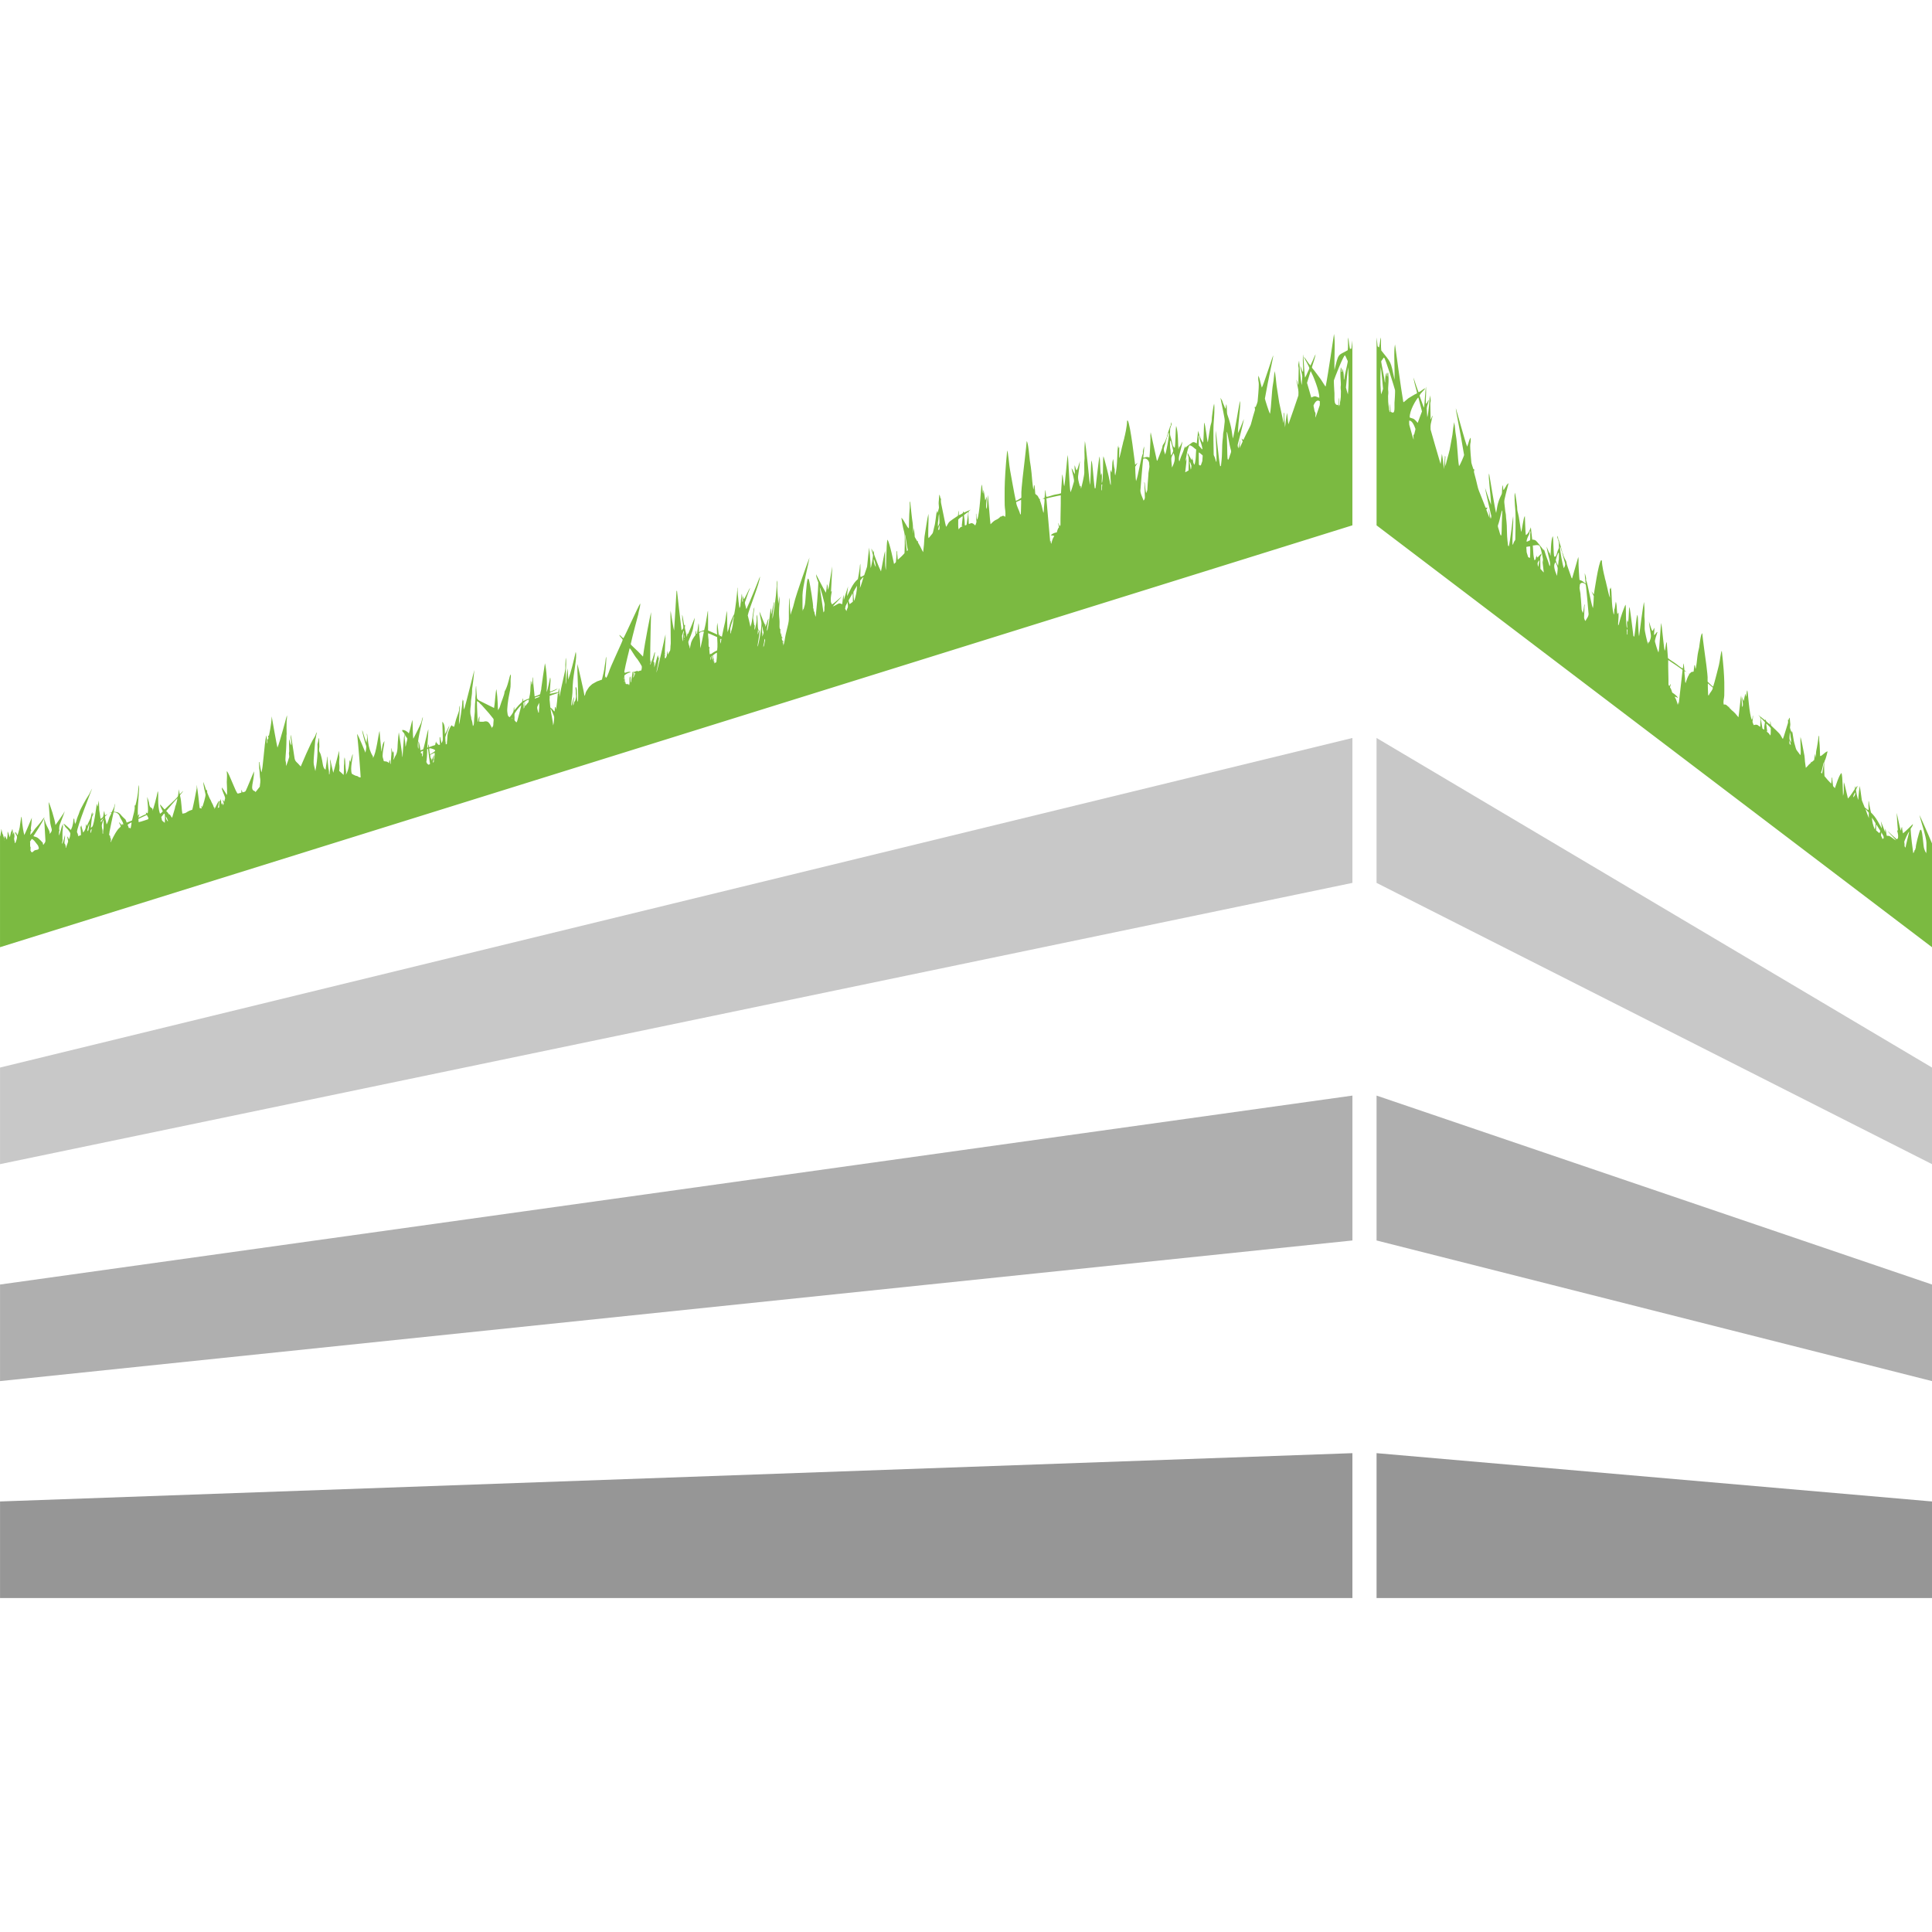
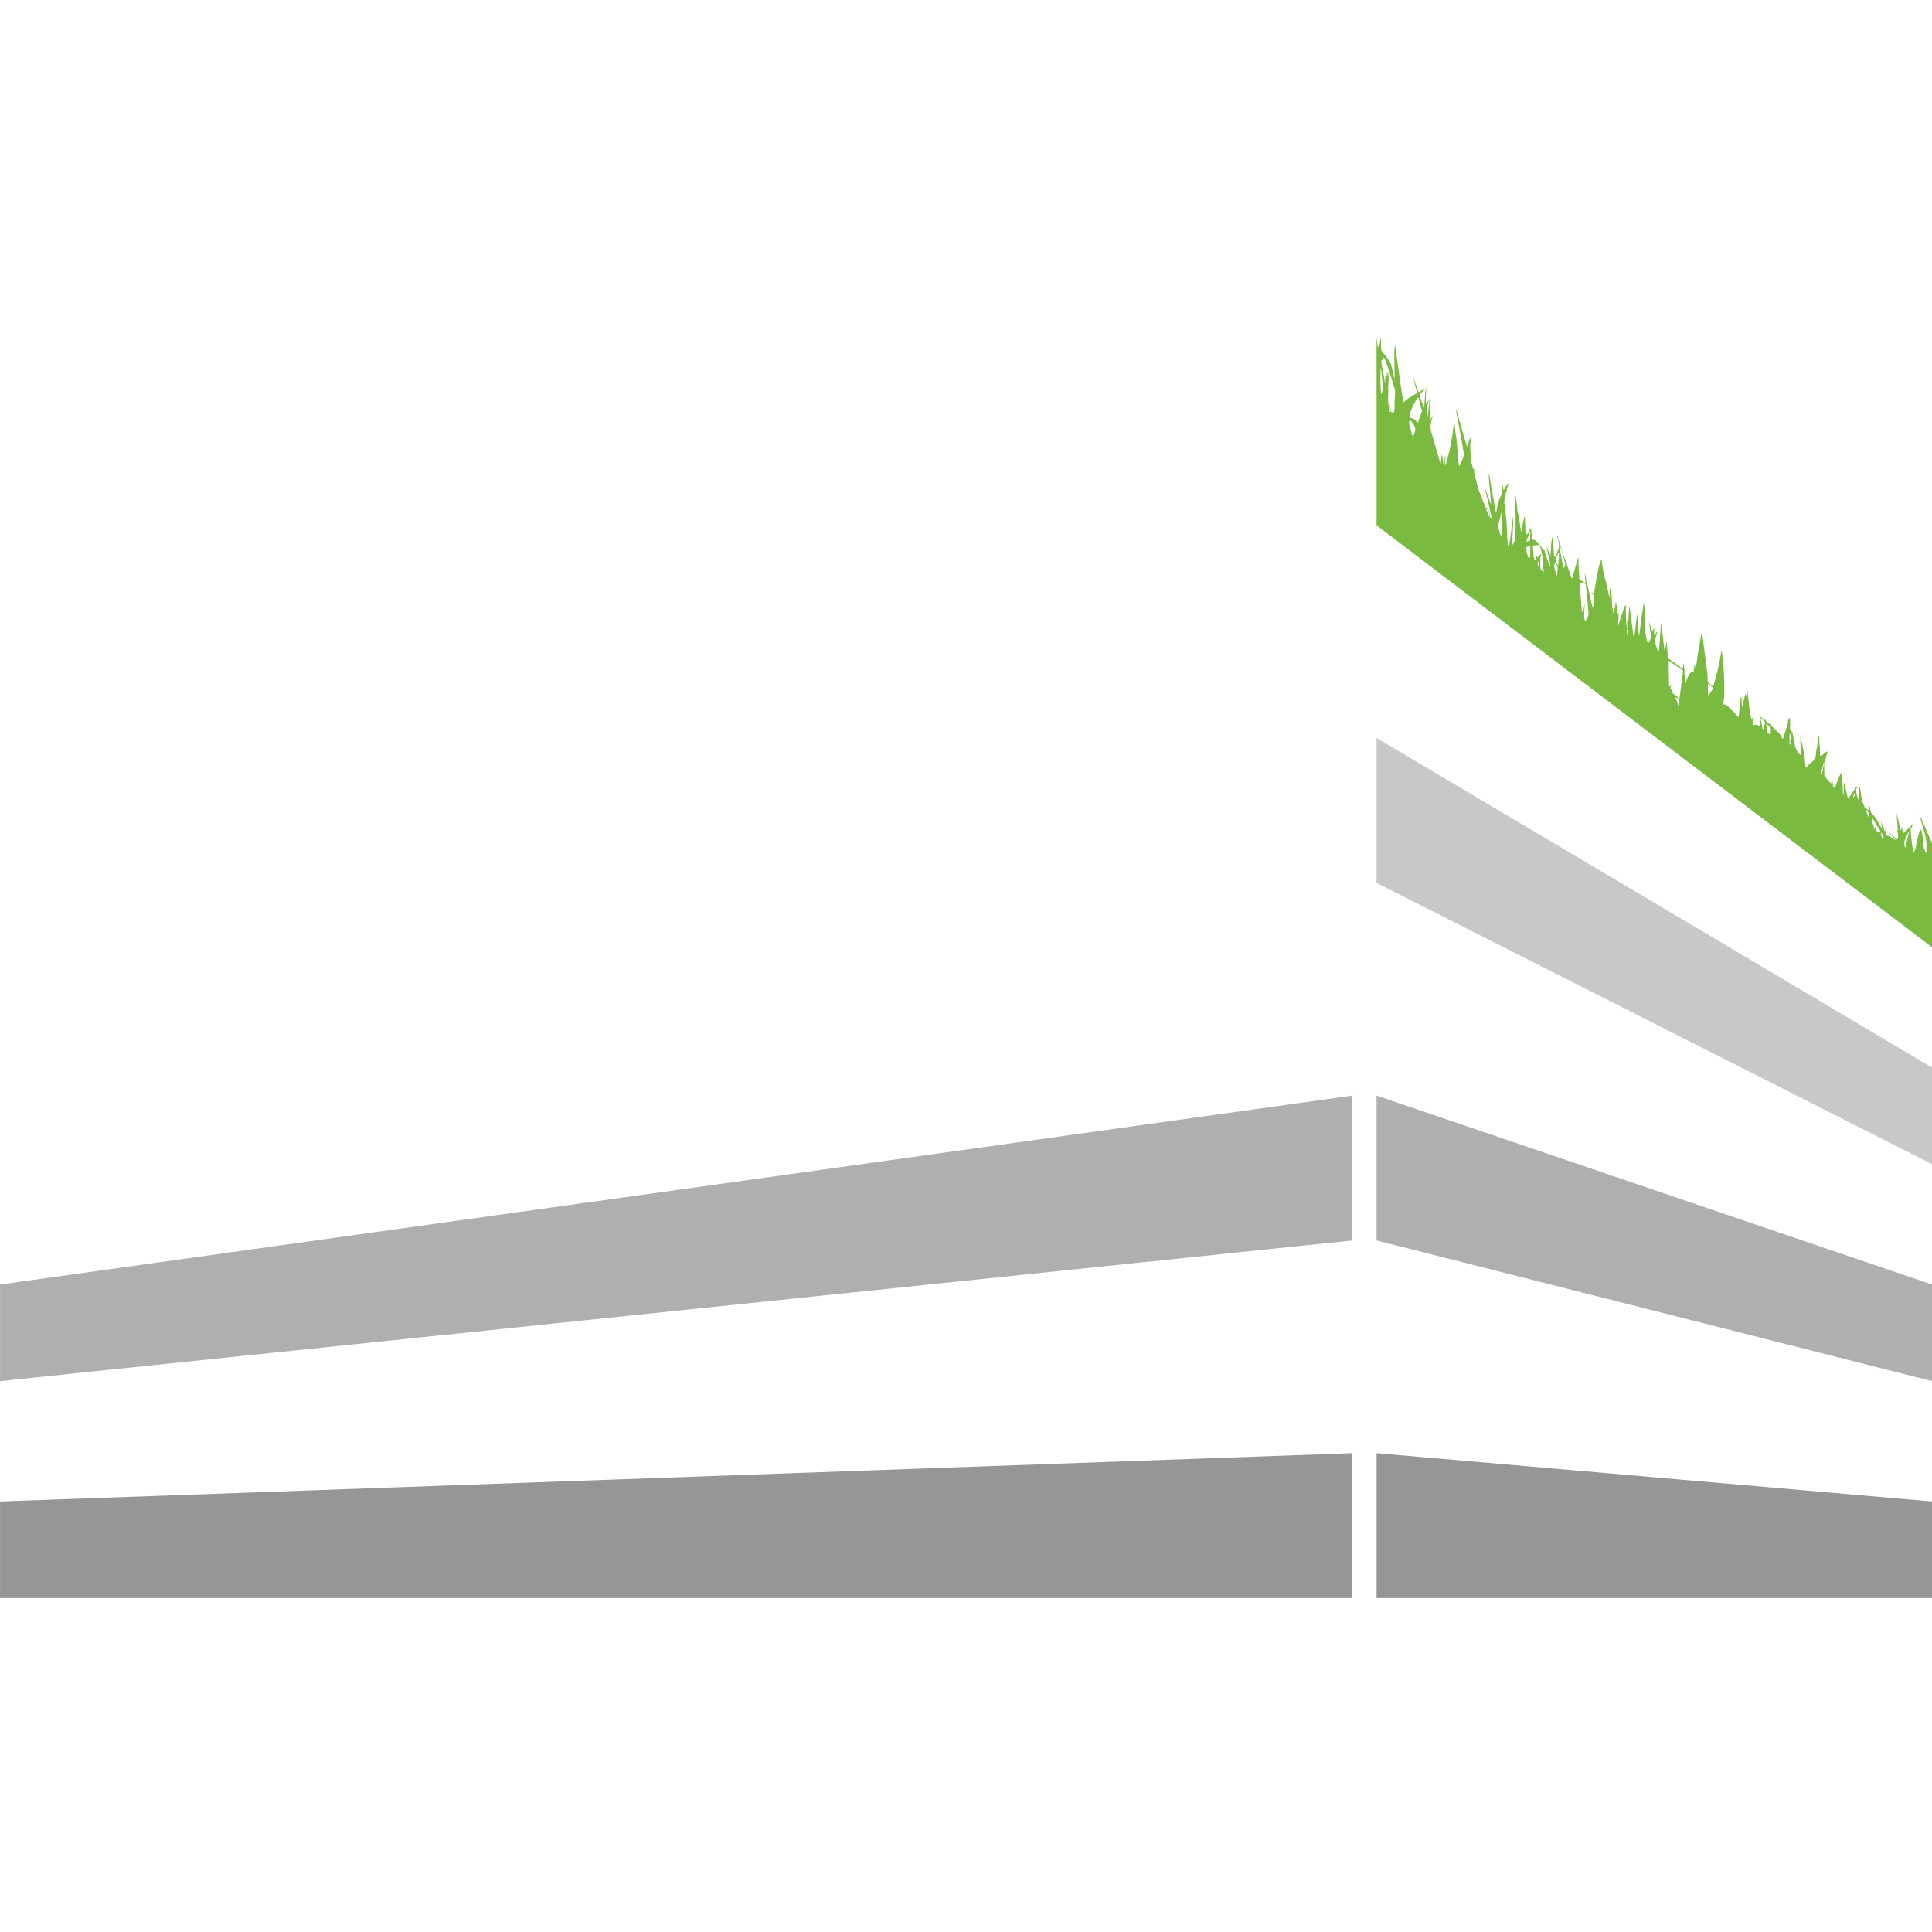
<svg xmlns="http://www.w3.org/2000/svg" version="1.0" id="Ebene_1" width="538.583" height="538.583" viewBox="0 0 538.583 538.583" overflow="visible" enable-background="new 0 0 538.583 538.583" xml:space="preserve">
-   <rect fill="none" width="538.583" height="538.583" />
  <g>
    <g>
-       <path fill="#7BBA41" d="M538.583,235.115c-1.254-3.059-3.356-7.702-3.513-7.93c0.292,1.325,1.935,6.183,1.965,7.753    c-0.016,2.41,0.058,2.63-0.13,2.99c-0.02-0.143-0.02-0.289-0.02-0.424c-0.04,0.003-0.089,0.025-0.138,0.035    c-0.111-0.318-0.241-0.658-0.353-0.972c-0.258-0.725-0.388-4.384-0.829-5.237c-0.394-0.083-0.342,0.306-0.463,0.507    c-0.033,0.036-1.209,4.005-1.028,4.691c-0.036-0.016-0.115-0.07-0.157-0.097c0.072,0.273-0.023,0.438-0.093,0.616    c-0.034-0.018-0.083-0.057-0.12-0.079c0.061,0.272-0.27,0.844-0.342,0.901c-0.692-4.775-0.739-6.808-0.739-6.808    c0.226-0.436,0.606-0.753,0.636-1.35c0,0-1.967,1.993-2.754,2.605c-0.134-0.596-0.259-1.201-0.259-1.737    c-0.32,0.142-0.185,0.688-0.356,0.973c-0.273-0.704-0.71-3.09-1.136-4.941c-0.033,0.362,0.313,4.972,0.326,5.033    c-0.065-0.084-0.131-0.167-0.197-0.252c-0.045,0.488,0.366,0.95,0.234,2.116c0,0.243-0.214,0.302-0.331,0.471    c-0.909-0.748-1.752-1.596-2.621-2.409c0.313,0.505,1.975,2.132,2.413,2.719c-0.588-0.291-1.146-0.824-1.72-1.158    c-0.33-0.16-0.608-0.131-0.883-0.146c-0.167-0.682-0.146-1.272-0.411-1.998c-0.047,0.315,0.014,0.699-0.047,1.015    c-0.007-0.021-1.063-2.825-1.188-3.069c0.106,0.687,0.256,1.387,0.277,2.013c-0.728-1.158-1.453-2.954-3.028-4.439    c-0.163-0.738-0.351-1.502-0.485-2.244c-0.076-0.354-0.009-0.623-0.189-1.034c-0.169,2.795,0.521,3.127-1.074,1.865    c-0.989-2.455-0.729-1.679-0.884-2.58c-0.01-0.066-0.428-3.202-0.5-3.421c-0.341,2.003-0.409,3.857-0.42,3.909    c-0.175-0.261-0.69-2.649-0.631-2.848c0.134-0.364,0.358-0.662,0.44-1.075c-0.239,0.119-0.343,0.398-0.541,0.568    c-0.064-0.187-0.124-0.352-0.18-0.534c-0.027,0.312,0.064,0.743-0.111,0.93c-0.147,0.208-1.146,1.852-1.85,2.558    c-0.423-1.674-0.887-3.992-1.153-4.589c-0.067,1.984,0.131,2.662-0.217,3.833c-0.058-0.511-0.096-5.294-0.416-6.348    c-0.63,0.257-1.808,4.188-1.852,4.214c-0.169-0.199-0.328-0.37-0.501-0.561c-0.05-0.211-0.256-1.915-0.229-2.358    c-0.039,0-0.104,0-0.147,0c0.034,0.618-0.111,1.101-0.165,1.655c-0.645-0.655-1.29-1.35-1.859-2.083    c0.002-0.077-0.272-3.774,0.107-4.382c0.294-0.472,0.756-2.469,0.756-2.536c-0.877,0.236-1.581,1.412-2.097,1.298    c-0.002-0.069-0.073-3.087-0.187-3.894c-0.092-0.586-0.032-1.065-0.054-1.605c-0.022-0.037-0.082-0.132-0.118-0.178    c-0.035,0.21-0.51,3.552-0.68,4.111c-0.117,0.349-0.131,1.987-0.173,2.18c-0.063-0.443-0.094-0.838-0.134-1.25    c-0.596,2.47,0.191,1.256-1.012,2.361c-0.063-0.059-0.129-0.127-0.198-0.175c0.139,0.388-0.134,0.435-0.273,0.594    c-0.424,0.334-0.716,0.813-1.144,1.154c-0.482-3.018-0.111-2.347-0.62-4.621c-0.108-0.433-0.489-2.787-0.859-3.983    c-0.124,1.469,0.243,4.881-0.055,5.046c-1.475-2.031-0.978-1.017-1.542-2.923c-0.452-1.387-0.499-3.102-0.796-3.853    c-0.026,0.167-0.026,0.335-0.055,0.486c-0.233-0.335-0.26-0.636-0.381-0.938c-0.28-0.788,0.132-0.628-0.076-1.979    c-0.021-0.389-0.063-0.811-0.133-1.227c-0.181,0.138-0.232,0.472-0.326,0.718c-0.035-0.042-0.117-0.109-0.167-0.135    c0.107,0.479,0.082,0.864-0.04,1.164c-0.265,0.727-1.158,3.917-1.346,4.199c-0.066-0.075-0.119-0.115-0.167-0.209    c-0.767-1.407-0.581-1.101-3.123-3.548c-0.129-0.464-0.056-0.775-0.225-1.261c-0.027,0.337-0.024,0.678-0.024,1.021    c-0.372-0.29-0.763-0.583-1.132-0.966c-0.04-0.155-0.073-0.291-0.139-0.449c-0.062,0.056-0.129,0.126-0.195,0.183    c-0.612-0.468-1.223-0.977-1.838-1.454c0.168,0.211,0.347,0.383,0.516,0.588c0.159,0.582,0.108,1.028,0.081,1.471    c-0.084,0.357-0.024,0.828-0.066,1.217c-0.203,0.023-0.56-0.423-0.812-0.511c-0.32-0.096-0.583-0.063-0.808,0.006    c-0.065,0.025-0.111,0.096-0.226,0.002c-0.12-0.297-0.247-0.582-0.31-0.861c0.04-0.557,0.151-1.078,0.127-1.702l-0.064-0.049    c-0.025,0.439-0.051,0.909-0.259,1.176c-0.746-1.611-1.018-7.512-1.256-8.224c-0.238,0.367-0.175,1.609-0.426,1.759    c-0.023-0.268-0.021-0.524-0.05-0.786c-0.227,0.203-0.44,1.851-0.521,2.018c-0.209-0.389-0.303-0.747-0.479-1.147    c0.067,1.001,0.499,2.65,0.027,2.779c-0.069-1.049-0.125-2.07-0.272-3.181c-0.099,0.231-0.605,5.507-0.745,6.086    c-1.511-1.935-1.382-1.375-2.484-2.589c-0.169-0.161-0.155-0.358-0.221-0.541c0,0.107-0.016,0.193-0.025,0.297    c-0.243-0.22-0.489-0.52-0.736-0.638c-0.269-0.169-0.421-0.056-0.63-0.067c-0.226-1.059,0.11-1.648,0.141-2.477    c-0.023-1.536,0.278-4.41-0.685-12.492c-0.26,0.056-0.551,3.076-0.815,4.001c-0.004,0.053-1.259,5.025-1.579,5.917    c-0.029,0.21-1-0.78-1.562-1.354c-0.051-1.448,0.166-0.334-0.35-4.601c-0.019-0.083-1.141-8.32-1.134-8.853    c-0.424-0.044-0.758,3.175-0.869,3.919c-0.191,0.844-0.386,1.644-0.488,2.54c-0.048,0.506-0.341,3.228-0.546,3.477    c-0.068-0.374-0.115-0.728-0.146-1.094c-0.205-0.005-0.176,0.113-0.365,1.814c-0.214,0.102-0.528,0.03-0.719,0.193    c-0.217,0.143-0.286,0.578-0.706,0.335c0.048,0.055,0.159,0.16,0.217,0.213c-0.46,0.69-0.748,1.583-1.044,2.485    c-0.052-0.166-0.114-0.354-0.114-0.485c0.005-0.879-0.208-1.93-0.208-2.808c0.14-0.079,0.387,0.108,0.604,0.206    c-0.207-0.17-0.405-0.357-0.599-0.514c-0.064-0.64-0.131-1.274-0.193-1.895c-0.215,0.33-0.063,1.085-0.309,1.402    c-0.581-0.266-1.202-0.849-1.799-1.268c-0.784-0.605-1.51-0.941-2.288-1.607c0.002-0.535-0.299-3.26-0.323-4.516    c-0.372,0.61-0.273,1.784-0.591,2.473c-0.275-1.178-0.719-6.368-0.948-7.776c-0.251,0.979-0.456,7.204-0.778,8.245    c-0.316-0.645-0.783-2.291-0.957-2.916c-0.161-0.577,0.396-1.741,0.667-2.8c-0.34,0.025-0.267,0.345-0.932,0.899    c-0.067-0.773,0.142-1.267,0.053-2.08c-0.205,0.265-0.245,0.742-0.515,0.897c-0.224-0.291-0.32-0.512-0.974-2.647    c0.478,4.45,0.949,3.689,0.016,5.938c-0.058-0.107-0.119-0.209-0.185-0.327c-0.05,0.204-0.071,0.483-0.094,0.72    c-0.211-0.581-0.927-3.592-0.927-4.253c0.003-0.778,0.003-1.536,0.003-2.296c0.011-0.328-0.072-0.73-0.072-1.076    c-0.03-1.547,0.123-1.361-0.111-4.143c-0.223,0.553-1.305,8.844-1.376,9.565c-0.263-0.964-0.229-4.885-0.444-5.972    c-0.34,0.217-0.581,4.553-0.913,6.092c-0.053-0.053-0.164-0.13-0.224-0.181c-0.016-0.106-0.916-7.526-1.105-8.121    c-0.231,0.602-0.124,3.568-0.431,4.234c-0.06-0.213-0.131-0.426-0.185-0.635c-0.193,1.482,0.087,1.414-0.038,2.386    c-0.47-0.951-0.238-6.155-0.434-6.629c-0.354,0.583-1.482,3.807-1.742,4.971c-0.073,0.309-0.111,0.687-0.322,0.819    c-0.071-0.871,0.184-1.797,0.117-3.613c-0.117,0.142-0.191,0.345-0.316,0.482c-0.275-1.285-0.061-2.148-0.441-3.5    c-0.196,0.71-0.16,1.674-0.449,2.244c0,0.513,0.037,1.069-0.147,1.389c-0.781-3.095-0.397-6.449-0.86-7.683    c-0.018,0.193-0.022,0.373-0.028,0.569c-0.071-0.083-0.149-0.172-0.223-0.267c0.011,0.872-0.029,1.691,0.073,2.653    c-0.369-0.632-0.695-2.671-1.069-4.056c-0.086-0.567-0.376-1.262-0.437-1.818c-0.087-0.243-0.767-3.096-0.751-4.442    c-0.052-0.032-0.14-0.104-0.188-0.153c-0.734,0.417-2.031,9.481-2.05,9.563c-0.231-0.294-0.463-0.58-0.693-0.882    c0.194,0.461,0.462,0.886,0.671,1.353c0.016,0.092-0.106,2.917-0.243,3.35c-0.597-1.485-1.383-6.709-1.915-7.816    c0.098-0.465-0.12-1.226-0.368-1.946c0.031,0.9,0.137,1.866,0.261,2.827c-0.103,0.12-0.354-0.166-0.539-0.313    c-0.43-0.383-0.811-0.501-1.174-0.626c-0.077-0.397-0.318-4.57-0.28-4.873c0.035-0.463,0.035-0.954-0.063-1.538    c-0.037,0.056-1.647,5.766-1.73,6.015c-0.042-0.042-0.115-0.11-0.153-0.151c-1.06-3.123-1.32-3.576-1.416-4.329    c-0.018-0.296-0.254-0.635-0.415-0.957c-0.324-0.625-0.543-1.255-0.709-1.87c-0.021-0.006-0.077-0.011-0.108-0.027    c0.24,0.761,0.336,1.422,0.581,2.18c0.327,1.079,0.475,1.348-0.101,2.299c-0.302-0.895-1.062-4.78-1.066-6.018    c0.036,0.055,0.138,0.166,0.193,0.225c0.103,0.396,0.221,0.781,0.33,1.169c0.028-0.002,0.094,0.021,0.119,0.03    c-0.726-2.734-0.91-2.802-0.937-3.317c-0.04,0.008-0.085,0.023-0.135,0.017c-0.034-0.357-0.111-0.73-0.195-1.144    c-0.042,0.155-0.155,0.268-0.056,0.585c0.179,0.567,0.437,1.226,0.391,1.635c-0.019,0.506,0.075,1.147-0.111,1.443    c-0.488,0.92-0.524,2.434-1.188,2.108c-0.236-0.864-0.196-4.751-0.396-5.677c-0.65,1.243-0.483,4.991-0.669,5.49    c-0.069-0.351-0.143-0.688-0.223-1.05c-0.02,0.112-0.049,0.235-0.073,0.355c-0.274-0.634-0.464-1.262-0.777-1.905    c0.452,2.888,1.377,4.944,0.844,5.466c-0.16-0.462-0.263-0.904-0.428-1.375c-0.214-0.596-0.456-1.195-0.65-1.787    c-0.191-0.548-0.316-1.086-0.527-1.635c-0.008,0.131-0.021,0.297-0.04,0.431c-0.451-0.739-0.979-1.273-1.46-1.924    c-0.561-0.695-0.764-1.083-1.735-1.104c-0.147-1.16-0.267-2.306-0.388-3.441c0,0-0.562,1.86-1.407,2.166    c-0.104-0.57-0.244-5.152-0.254-5.248c-0.395,0.087-0.817,4.188-1.036,4.37c-0.198-1-0.593-4.308-0.882-5.239    c-0.226-0.702-0.234-1.283-0.247-1.822c-0.025-0.345-0.412-3.237-0.609-3.884c-0.227,0.767,0,3.659,0.088,4.589    c0.212,2.011,0.02,8.218,0.023,8.313c0.038,0.45-0.229,0.492-0.322,0.751c-0.177,0.262-0.211,0.759-0.454,0.89    c-0.129-2.256,0.307-6.075,0.178-7.988c-0.109,0.41-0.821,7.113-1.231,8.437c-0.047-0.062-0.145-0.166-0.198-0.222    c-0.553-4.431-0.098-4.024-0.557-7.838c-0.043-0.394,0-0.71-0.107-1.153c-0.16-0.703-0.168-1.281-0.261-1.924    c-0.205-1.973-0.35-0.906,1.067-6.505c-0.907,0.751-0.328,0.465-1.027,1.37c-0.136,0.189-0.191,0.505-0.41,0.542    c-0.084-0.451-0.098-0.86-0.187-1.329c-0.274,0.296-0.082,2.212-0.334,2.578c-1.299,2.468-1.283,4.35-1.508,5.171    c-0.295-0.816-1.93-10.901-1.968-11.039c-0.308,1.012,0.437,5.043,0.558,8.756c-1.12-2.846-1.193-3.514-1.683-4.727    c0.181,1.195,1.453,6.565,1.729,7.763c0.037,0.398-0.062,0.616-0.146,0.866c-0.285-0.968-0.332-1.764-0.555-2.672    c0.038,0.75,0.155,1.583,0.207,2.414c-0.306-0.774-0.608-1.542-0.887-2.307c0.129-0.186,0.254-0.342,0.336-0.564    c-0.178-0.009-0.324,0.074-0.524,0.021c0,0-1.512-3.883-1.843-4.655c-0.419-0.998-0.467-1.911-1.346-5.053    c-0.141-0.451,0.024-0.63,0.063-0.911c-0.093-0.052-0.194-0.08-0.29-0.15c-0.189-0.605-0.451-1.274-0.56-1.833    c-0.666-7.211-0.063-4.208-0.188-6.903c-0.426,0.429-0.429,1.037-0.966,2.494c-0.479-0.928-2.934-10.098-3.171-10.708    c-0.086,0.458,1.336,6.997,2.305,13.046c-0.065,0.31-1.085,2.746-1.42,3.095c-0.39-2.255-0.451-6.273-0.854-8.564    c-0.259-1.315-0.189-2.33-0.499-3.684c-0.209,1.098-0.348,2.307-0.481,3.504l-0.755,4.129c-0.361,1.577-0.847,2.963-1.177,4.615    c-0.183-1.047-0.04-1.768-0.018-2.612c-0.03-0.059-0.104-0.212-0.134-0.286c-0.016,0.073-0.223,3.547-0.278,3.743    c-0.104-1.116-0.39-3.486-0.577-4.262c-0.145,0.904-0.198,1.967-0.361,2.832c-0.135-0.38-2.709-9.248-2.784-9.6    c-0.068-1.626-0.013-1.208,0.568-3.884c-0.28,0.195-0.303,0.841-0.561,1.065c0,0-0.072-3.952-0.09-4.305    c-0.033-0.88,0.332-0.304-0.111-2.418c-0.113,0.82-0.346,4.964-0.733,6.097c-0.051-0.81-0.115-1.646-0.157-2.454    c0.091-0.931,0.487-1.434,0.559-2.402c-0.284,0.188-0.445,1.161-0.779,1.036c-0.102-1.986,0.131-1.971,0.031-4.72    c-0.188,0.441-0.403,5.396-0.589,5.895c-0.451-1.1-0.774-2.187-1.181-3.277c-0.118-0.566,1.346-1.605,1.513-2.148    c-0.661,0.231-1.133,0.893-1.838,1.078c-1.242-3.355-0.914-2.857-1.451-4.091c0.589,2.993,1.237,4.396,0.971,4.445    c-0.831,0.352-1.563,0.918-2.359,1.354c-1.405,1.184-1.284,1.156-1.409,0.996c-0.593-3.263-2.311-16.036-2.311-16.036    c-0.41,2.159-0.041,5.9-0.124,9.863c-1.178-5.576-0.886-4.546-3.699-8.15c-0.171-1.375-0.018-2.347-0.1-3.634    c-0.221,0.475-0.186,1.4-0.523,2.791c-0.131-0.104-0.261-0.205-0.399-0.318c-0.1-0.854-0.151-1.638-0.292-2.5v52.407    l154.84,117.605V235.115L538.583,235.115z M385.002,109.945c-0.086-1.149-0.338-3.506-0.082-7.6    c0.115,0.344,0.621,5.926,0.633,6.068C385.388,108.954,385.2,109.469,385.002,109.945z M388.792,111.583    c-0.214,1.583,0.412,4.294-1.104,3.187c-0.069-0.759-0.069-1.43-0.223-2.263c-0.071,0.694,0.123,1.715,0.058,2.418    c-0.058-0.064-0.166-0.188-0.218-0.254c0.059-0.029,0.111-0.057,0.17-0.093c-0.063-0.057-0.139-0.087-0.209-0.125    c-0.055-1.396-0.333-1.242-0.313-4.031c0.068-0.481,0.116-1.03,0.021-1.732c-0.056-0.317,0.142-2.22,0.121-2.832    c0.026-0.585-0.106-1.342-0.087-1.953c-0.028-0.003-0.072-0.014-0.105-0.036c-0.104,0.234-0.218,0.504-0.108,1.038    c-0.068-0.043-0.128-0.079-0.208-0.124c-0.01-0.296,0-0.591-0.012-0.901c-0.408,0.499-0.448,1.637-0.439,2.774    c-0.024-0.043-0.084-0.17-0.111-0.222c-0.138-1.304-0.846-4.553-0.974-5.504c-0.049-0.338,0.107-0.378,0.186-0.51    c0.201-0.231,0.341-0.601,0.581-0.74c0.393,0.167,2.916,8.436,3.079,9.095C388.936,109.32,388.812,111.474,388.792,111.583z     M394.465,120.177c-0.12,0.312-0.12,0.854-0.352,1.013c-0.214,0.194,0.022,0.957-0.049,1.368    c-0.478-1.404-0.777-2.761-1.201-4.148c-0.065-0.437-0.018-0.754-0.023-1.164c0.207,0.063,0.868-0.136,1.724,2.255    C394.605,119.827,394.498,119.947,394.465,120.177z M395.217,117.889c-1.295-1.545-1.226-1.054-2.235-1.514    c-0.046-1.952,1.718-4.856,2.354-5.563c0.022,0.018,0.069,0.079,0.091,0.114c0.319,1.242,0.645,2.499,0.975,3.767    C396.021,115.761,395.586,116.778,395.217,117.889z M418.303,149.172c-0.211-0.461-0.282-0.91-0.428-1.362    c-0.143-0.458-0.39-1.056-0.298-1.343c0.69-1.92,0.927-4.134,1.223-4.155C418.526,147.569,418.753,149.841,418.303,149.172z     M425.999,155.302c-0.12-0.437-0.277-0.893-0.409-1.331c-0.107-1.886-0.223-1.38,0.169-1.571c0.276,0.006,0.485-0.154,0.806-0.055    c0.034,0.658,0.01,1.264,0.012,1.889C426.564,155.989,426.487,155.51,425.999,155.302z M426.55,150.597    c-0.906,0.424-0.84,0.459-0.998,0.343c0.028-0.508,0.432-1.477,0.591-1.696c0.205-0.294,0.213-0.895,0.385-1.276    c0.058,0.153,0.141,0.308,0.101,0.394C426.507,148.986,426.639,149.924,426.55,150.597z M428.813,158.011    c-0.192-0.41-0.131-0.708-0.19-1.049c0.161-0.29,0.263-0.631,0.499-0.772C429.138,156.527,428.828,157.948,428.813,158.011z     M429.425,158.595c-0.166-5.252,0.133-2.592,0.288-4.303c-0.382,0.378-0.766,0.754-1.125,1.164    c-0.129-0.293-0.111-0.486-0.172-0.745c-0.008,0.091-0.014,0.226-0.026,0.332c0.013,0.257-0.221,0.144-0.221,0.392    c-0.016,0.427-0.16,0.672-0.412,0.741c-0.291-1.104-0.341-2.045-0.375-2.938c0.006-0.375-0.088-0.831-0.077-1.184    c0.419,0.075,1.276-0.337,1.885,0.095c0.653,1.395,0.969,3.936,1.098,4.702c-0.129-0.298-0.187-0.567-0.286-0.879    c-0.025,0.712,0.091,1.149,0.351,3.552C430.254,159.618,430.232,159.384,429.425,158.595z M434.043,160.542    c-0.767-1.812-1.086-3.092-0.393-3.829C434.46,158.665,434.269,158.068,434.043,160.542z M434.56,155.928    c-0.155,0.486-0.117,1.236-0.225,1.784c-0.276-0.49-0.545-1.075-0.633-1.535c0.159-0.752,0.39-1.414,0.665-2    c0.021-0.118,0.121-0.045,0.207-0.016C434.575,154.756,434.596,155.373,434.56,155.928z M441.961,173.13    c-0.279-0.406-0.41-0.915-0.359-1.176c0.029-0.163,0.074-2.992,0.178-3.486c-0.049,0.036-0.091,0.069-0.124,0.136    c-0.139,0.749-0.194,1.627-0.405,2.298c-0.125-0.318-0.25-0.638-0.342-0.938c-0.006-0.082-0.167-2.973-0.293-3.911    c0.036-0.785-0.396-1.981-0.266-2.445c0.073-0.231-0.004-0.637,0.134-0.778c0.268-0.465,0.851-0.511,1.559,0.092    c0.125,0.263,0.76,7.691,0.773,7.855C443.046,171.776,442.203,172.543,441.961,173.13z M453.563,176.921    c-0.02-0.385,0.016-0.723-0.055-1.147c-0.031-0.169-0.065-0.375,0.055-0.389c0.234,0.315,0.105,0.534,0.139,0.762    C453.66,176.404,453.81,176.926,453.563,176.921z M467.964,196.383c0-0.136-0.01-0.272-0.017-0.405l-0.143-0.22    c0.009,0.277,0.03,0.563-0.111,0.686c-0.192-0.635-0.325-1.308-0.741-2c-0.061-0.106-0.09-0.165-0.082-0.245    c0.307,0.081,0.648,0.256,0.971,0.36c-0.523-0.731-1.13-1.13-1.669-1.491c-0.171-0.481-0.256-0.983-0.63-1.464    c0.044-0.335,0.196-0.568,0.232-0.91c-0.221,0.076-0.232,0.463-0.455,0.545c-0.285-0.584-0.176-0.023-0.205-1.909    c-0.098-4.196-0.071-3.303-0.071-5.342c0.642,0.389,3.776,2.533,4.015,2.746L467.964,196.383z M476.403,193.754    c-0.02,0.113-0.111,0.11-0.22,0.052c0-0.135-0.141-2.71-0.083-3.306c0.461,0.389,0.929,0.774,1.4,1.191    C477.346,192.635,476.698,192.975,476.403,193.754z M491.794,203.375c-0.096,0.071-0.327-0.191-0.48-0.279    c-0.05-0.47-0.508-2.607-0.455-2.993c0.401,0.391,0.793,0.813,1.17,1.218C491.895,201.948,491.799,202.624,491.794,203.375z     M493.525,205.038c-0.713-1.027-0.542-0.65-1.166-1.198c0.111,0.027,0.197,0.062,0.297,0.098    c-0.066-0.447-0.112-0.888-0.182-1.345c-0.027-0.312-0.156-0.711-0.029-0.865c0.383,0.437,0.841,0.753,1.183,1.248    C493.59,203.658,493.712,204.494,493.525,205.038z M498.932,207.49c-0.196-0.484-0.08-0.74-0.052-1.062    c0.168,0.414,0.266,0.806,0.357,1.194C499.137,207.573,499.038,207.531,498.932,207.49z M498.947,204.147    c0.214,0.607,0.132,1.051,0.27,1.6c0.116,0.475,0.069,0.848,0.071,1.239C498.745,205.904,498.812,206.301,498.947,204.147z     M507.646,215.357c0.483-1.15,0.59-2.79,0.884-2.909c-0.058,0.475-0.584,3.201-0.586,3.215    C507.847,215.551,507.753,215.458,507.646,215.357z M516.602,222.263c0.014-0.405,0.385-1.299,0.57-1.344    C517.264,221.775,516.708,222.212,516.602,222.263z M520.032,225.515c0.355,0.311,0.621,0.706,0.929,1.059    c0.004,0.503-0.046,0.959,0.071,1.512C520.829,227.809,520.094,225.771,520.032,225.515z M522.6,231.182    c-0.499-1.382-0.679-1.895-0.764-3.26c0.366,0.511,0.666,1.037,1.005,1.56C522.908,229.793,522.738,231.072,522.6,231.182z     M523.881,232.251c-0.296-0.274-0.597-0.527-0.879-0.774c0.023-0.547-0.059-1.187,0.097-1.638    c0.281,0.588,0.738,1.172,1.059,1.752C524.157,231.875,524.025,232.067,523.881,232.251z M525.148,233.58    c-0.153,0.099-0.245,0.231-0.345,0.364c-0.105-0.315-0.228-0.601-0.408-0.933c-0.064-0.386,0.082-0.642,0.082-0.989    c0.139,0.229,0.194,0.459,0.382,0.69c-0.007,0.019-0.007,0.064-0.012,0.071c0.067,0.071,0.132,0.144,0.192,0.2    c-0.021,0.046-0.045,0.078-0.061,0.123c0.068,0.07,0.138,0.15,0.202,0.214c-0.033-0.002-0.098-0.014-0.134-0.034    C525.04,233.37,525.249,233.56,525.148,233.58z M531.193,236.307c-0.34-0.336-0.265-0.619-0.267-0.869    c0.054-0.255-0.143-0.646-0.042-0.893c0.104-0.344,1.061-2.586,1.354-2.709C532.239,231.836,531.193,236.046,531.193,236.307z" />
+       <path fill="#7BBA41" d="M538.583,235.115c-1.254-3.059-3.356-7.702-3.513-7.93c0.292,1.325,1.935,6.183,1.965,7.753    c-0.016,2.41,0.058,2.63-0.13,2.99c-0.02-0.143-0.02-0.289-0.02-0.424c-0.04,0.003-0.089,0.025-0.138,0.035    c-0.111-0.318-0.241-0.658-0.353-0.972c-0.258-0.725-0.388-4.384-0.829-5.237c-0.394-0.083-0.342,0.306-0.463,0.507    c-0.033,0.036-1.209,4.005-1.028,4.691c-0.036-0.016-0.115-0.07-0.157-0.097c0.072,0.273-0.023,0.438-0.093,0.616    c-0.034-0.018-0.083-0.057-0.12-0.079c0.061,0.272-0.27,0.844-0.342,0.901c-0.692-4.775-0.739-6.808-0.739-6.808    c0.226-0.436,0.606-0.753,0.636-1.35c0,0-1.967,1.993-2.754,2.605c-0.134-0.596-0.259-1.201-0.259-1.737    c-0.32,0.142-0.185,0.688-0.356,0.973c-0.273-0.704-0.71-3.09-1.136-4.941c-0.033,0.362,0.313,4.972,0.326,5.033    c-0.065-0.084-0.131-0.167-0.197-0.252c-0.045,0.488,0.366,0.95,0.234,2.116c0,0.243-0.214,0.302-0.331,0.471    c-0.909-0.748-1.752-1.596-2.621-2.409c0.313,0.505,1.975,2.132,2.413,2.719c-0.588-0.291-1.146-0.824-1.72-1.158    c-0.33-0.16-0.608-0.131-0.883-0.146c-0.167-0.682-0.146-1.272-0.411-1.998c-0.047,0.315,0.014,0.699-0.047,1.015    c-0.007-0.021-1.063-2.825-1.188-3.069c0.106,0.687,0.256,1.387,0.277,2.013c-0.728-1.158-1.453-2.954-3.028-4.439    c-0.163-0.738-0.351-1.502-0.485-2.244c-0.076-0.354-0.009-0.623-0.189-1.034c-0.169,2.795,0.521,3.127-1.074,1.865    c-0.989-2.455-0.729-1.679-0.884-2.58c-0.01-0.066-0.428-3.202-0.5-3.421c-0.341,2.003-0.409,3.857-0.42,3.909    c-0.175-0.261-0.69-2.649-0.631-2.848c0.134-0.364,0.358-0.662,0.44-1.075c-0.239,0.119-0.343,0.398-0.541,0.568    c-0.064-0.187-0.124-0.352-0.18-0.534c-0.027,0.312,0.064,0.743-0.111,0.93c-0.147,0.208-1.146,1.852-1.85,2.558    c-0.423-1.674-0.887-3.992-1.153-4.589c-0.067,1.984,0.131,2.662-0.217,3.833c-0.058-0.511-0.096-5.294-0.416-6.348    c-0.63,0.257-1.808,4.188-1.852,4.214c-0.169-0.199-0.328-0.37-0.501-0.561c-0.05-0.211-0.256-1.915-0.229-2.358    c-0.039,0-0.104,0-0.147,0c0.034,0.618-0.111,1.101-0.165,1.655c-0.645-0.655-1.29-1.35-1.859-2.083    c0.002-0.077-0.272-3.774,0.107-4.382c0.294-0.472,0.756-2.469,0.756-2.536c-0.877,0.236-1.581,1.412-2.097,1.298    c-0.002-0.069-0.073-3.087-0.187-3.894c-0.092-0.586-0.032-1.065-0.054-1.605c-0.022-0.037-0.082-0.132-0.118-0.178    c-0.035,0.21-0.51,3.552-0.68,4.111c-0.117,0.349-0.131,1.987-0.173,2.18c-0.063-0.443-0.094-0.838-0.134-1.25    c-0.596,2.47,0.191,1.256-1.012,2.361c-0.063-0.059-0.129-0.127-0.198-0.175c0.139,0.388-0.134,0.435-0.273,0.594    c-0.424,0.334-0.716,0.813-1.144,1.154c-0.482-3.018-0.111-2.347-0.62-4.621c-0.108-0.433-0.489-2.787-0.859-3.983    c-0.124,1.469,0.243,4.881-0.055,5.046c-1.475-2.031-0.978-1.017-1.542-2.923c-0.452-1.387-0.499-3.102-0.796-3.853    c-0.026,0.167-0.026,0.335-0.055,0.486c-0.233-0.335-0.26-0.636-0.381-0.938c-0.28-0.788,0.132-0.628-0.076-1.979    c-0.021-0.389-0.063-0.811-0.133-1.227c-0.181,0.138-0.232,0.472-0.326,0.718c-0.035-0.042-0.117-0.109-0.167-0.135    c0.107,0.479,0.082,0.864-0.04,1.164c-0.265,0.727-1.158,3.917-1.346,4.199c-0.066-0.075-0.119-0.115-0.167-0.209    c-0.767-1.407-0.581-1.101-3.123-3.548c-0.129-0.464-0.056-0.775-0.225-1.261c-0.027,0.337-0.024,0.678-0.024,1.021    c-0.372-0.29-0.763-0.583-1.132-0.966c-0.04-0.155-0.073-0.291-0.139-0.449c-0.062,0.056-0.129,0.126-0.195,0.183    c-0.612-0.468-1.223-0.977-1.838-1.454c0.168,0.211,0.347,0.383,0.516,0.588c0.159,0.582,0.108,1.028,0.081,1.471    c-0.084,0.357-0.024,0.828-0.066,1.217c-0.203,0.023-0.56-0.423-0.812-0.511c-0.32-0.096-0.583-0.063-0.808,0.006    c-0.065,0.025-0.111,0.096-0.226,0.002c-0.12-0.297-0.247-0.582-0.31-0.861c0.04-0.557,0.151-1.078,0.127-1.702l-0.064-0.049    c-0.025,0.439-0.051,0.909-0.259,1.176c-0.746-1.611-1.018-7.512-1.256-8.224c-0.238,0.367-0.175,1.609-0.426,1.759    c-0.023-0.268-0.021-0.524-0.05-0.786c-0.227,0.203-0.44,1.851-0.521,2.018c-0.209-0.389-0.303-0.747-0.479-1.147    c0.067,1.001,0.499,2.65,0.027,2.779c-0.069-1.049-0.125-2.07-0.272-3.181c-0.099,0.231-0.605,5.507-0.745,6.086    c-1.511-1.935-1.382-1.375-2.484-2.589c-0.169-0.161-0.155-0.358-0.221-0.541c0,0.107-0.016,0.193-0.025,0.297    c-0.243-0.22-0.489-0.52-0.736-0.638c-0.269-0.169-0.421-0.056-0.63-0.067c-0.226-1.059,0.11-1.648,0.141-2.477    c-0.023-1.536,0.278-4.41-0.685-12.492c-0.26,0.056-0.551,3.076-0.815,4.001c-0.004,0.053-1.259,5.025-1.579,5.917    c-0.029,0.21-1-0.78-1.562-1.354c-0.051-1.448,0.166-0.334-0.35-4.601c-0.019-0.083-1.141-8.32-1.134-8.853    c-0.424-0.044-0.758,3.175-0.869,3.919c-0.191,0.844-0.386,1.644-0.488,2.54c-0.048,0.506-0.341,3.228-0.546,3.477    c-0.068-0.374-0.115-0.728-0.146-1.094c-0.205-0.005-0.176,0.113-0.365,1.814c-0.214,0.102-0.528,0.03-0.719,0.193    c-0.217,0.143-0.286,0.578-0.706,0.335c0.048,0.055,0.159,0.16,0.217,0.213c-0.46,0.69-0.748,1.583-1.044,2.485    c-0.052-0.166-0.114-0.354-0.114-0.485c0.005-0.879-0.208-1.93-0.208-2.808c0.14-0.079,0.387,0.108,0.604,0.206    c-0.207-0.17-0.405-0.357-0.599-0.514c-0.064-0.64-0.131-1.274-0.193-1.895c-0.215,0.33-0.063,1.085-0.309,1.402    c-0.581-0.266-1.202-0.849-1.799-1.268c-0.784-0.605-1.51-0.941-2.288-1.607c0.002-0.535-0.299-3.26-0.323-4.516    c-0.372,0.61-0.273,1.784-0.591,2.473c-0.275-1.178-0.719-6.368-0.948-7.776c-0.251,0.979-0.456,7.204-0.778,8.245    c-0.316-0.645-0.783-2.291-0.957-2.916c-0.161-0.577,0.396-1.741,0.667-2.8c-0.34,0.025-0.267,0.345-0.932,0.899    c-0.067-0.773,0.142-1.267,0.053-2.08c-0.205,0.265-0.245,0.742-0.515,0.897c-0.224-0.291-0.32-0.512-0.974-2.647    c0.478,4.45,0.949,3.689,0.016,5.938c-0.058-0.107-0.119-0.209-0.185-0.327c-0.05,0.204-0.071,0.483-0.094,0.72    c-0.211-0.581-0.927-3.592-0.927-4.253c0.003-0.778,0.003-1.536,0.003-2.296c0.011-0.328-0.072-0.73-0.072-1.076    c-0.03-1.547,0.123-1.361-0.111-4.143c-0.223,0.553-1.305,8.844-1.376,9.565c-0.263-0.964-0.229-4.885-0.444-5.972    c-0.34,0.217-0.581,4.553-0.913,6.092c-0.053-0.053-0.164-0.13-0.224-0.181c-0.016-0.106-0.916-7.526-1.105-8.121    c-0.231,0.602-0.124,3.568-0.431,4.234c-0.06-0.213-0.131-0.426-0.185-0.635c-0.193,1.482,0.087,1.414-0.038,2.386    c-0.47-0.951-0.238-6.155-0.434-6.629c-0.354,0.583-1.482,3.807-1.742,4.971c-0.073,0.309-0.111,0.687-0.322,0.819    c-0.071-0.871,0.184-1.797,0.117-3.613c-0.117,0.142-0.191,0.345-0.316,0.482c-0.275-1.285-0.061-2.148-0.441-3.5    c-0.196,0.71-0.16,1.674-0.449,2.244c0,0.513,0.037,1.069-0.147,1.389c-0.781-3.095-0.397-6.449-0.86-7.683    c-0.018,0.193-0.022,0.373-0.028,0.569c-0.071-0.083-0.149-0.172-0.223-0.267c0.011,0.872-0.029,1.691,0.073,2.653    c-0.369-0.632-0.695-2.671-1.069-4.056c-0.086-0.567-0.376-1.262-0.437-1.818c-0.087-0.243-0.767-3.096-0.751-4.442    c-0.052-0.032-0.14-0.104-0.188-0.153c-0.734,0.417-2.031,9.481-2.05,9.563c-0.231-0.294-0.463-0.58-0.693-0.882    c0.194,0.461,0.462,0.886,0.671,1.353c0.016,0.092-0.106,2.917-0.243,3.35c-0.597-1.485-1.383-6.709-1.915-7.816    c0.098-0.465-0.12-1.226-0.368-1.946c0.031,0.9,0.137,1.866,0.261,2.827c-0.103,0.12-0.354-0.166-0.539-0.313    c-0.43-0.383-0.811-0.501-1.174-0.626c-0.077-0.397-0.318-4.57-0.28-4.873c0.035-0.463,0.035-0.954-0.063-1.538    c-0.037,0.056-1.647,5.766-1.73,6.015c-0.042-0.042-0.115-0.11-0.153-0.151c-1.06-3.123-1.32-3.576-1.416-4.329    c-0.018-0.296-0.254-0.635-0.415-0.957c-0.324-0.625-0.543-1.255-0.709-1.87c-0.021-0.006-0.077-0.011-0.108-0.027    c0.24,0.761,0.336,1.422,0.581,2.18c0.327,1.079,0.475,1.348-0.101,2.299c-0.302-0.895-1.062-4.78-1.066-6.018    c0.036,0.055,0.138,0.166,0.193,0.225c0.103,0.396,0.221,0.781,0.33,1.169c0.028-0.002,0.094,0.021,0.119,0.03    c-0.726-2.734-0.91-2.802-0.937-3.317c-0.04,0.008-0.085,0.023-0.135,0.017c-0.034-0.357-0.111-0.73-0.195-1.144    c-0.042,0.155-0.155,0.268-0.056,0.585c0.179,0.567,0.437,1.226,0.391,1.635c-0.019,0.506,0.075,1.147-0.111,1.443    c-0.488,0.92-0.524,2.434-1.188,2.108c-0.236-0.864-0.196-4.751-0.396-5.677c-0.65,1.243-0.483,4.991-0.669,5.49    c-0.069-0.351-0.143-0.688-0.223-1.05c-0.02,0.112-0.049,0.235-0.073,0.355c-0.274-0.634-0.464-1.262-0.777-1.905    c0.452,2.888,1.377,4.944,0.844,5.466c-0.16-0.462-0.263-0.904-0.428-1.375c-0.214-0.596-0.456-1.195-0.65-1.787    c-0.191-0.548-0.316-1.086-0.527-1.635c-0.008,0.131-0.021,0.297-0.04,0.431c-0.451-0.739-0.979-1.273-1.46-1.924    c-0.561-0.695-0.764-1.083-1.735-1.104c-0.147-1.16-0.267-2.306-0.388-3.441c0,0-0.562,1.86-1.407,2.166    c-0.104-0.57-0.244-5.152-0.254-5.248c-0.395,0.087-0.817,4.188-1.036,4.37c-0.198-1-0.593-4.308-0.882-5.239    c-0.226-0.702-0.234-1.283-0.247-1.822c-0.025-0.345-0.412-3.237-0.609-3.884c-0.227,0.767,0,3.659,0.088,4.589    c0.212,2.011,0.02,8.218,0.023,8.313c0.038,0.45-0.229,0.492-0.322,0.751c-0.177,0.262-0.211,0.759-0.454,0.89    c-0.129-2.256,0.307-6.075,0.178-7.988c-0.109,0.41-0.821,7.113-1.231,8.437c-0.047-0.062-0.145-0.166-0.198-0.222    c-0.553-4.431-0.098-4.024-0.557-7.838c-0.043-0.394,0-0.71-0.107-1.153c-0.16-0.703-0.168-1.281-0.261-1.924    c-0.205-1.973-0.35-0.906,1.067-6.505c-0.907,0.751-0.328,0.465-1.027,1.37c-0.136,0.189-0.191,0.505-0.41,0.542    c-0.084-0.451-0.098-0.86-0.187-1.329c-0.274,0.296-0.082,2.212-0.334,2.578c-1.299,2.468-1.283,4.35-1.508,5.171    c-0.295-0.816-1.93-10.901-1.968-11.039c-0.308,1.012,0.437,5.043,0.558,8.756c-1.12-2.846-1.193-3.514-1.683-4.727    c0.181,1.195,1.453,6.565,1.729,7.763c0.037,0.398-0.062,0.616-0.146,0.866c-0.285-0.968-0.332-1.764-0.555-2.672    c0.038,0.75,0.155,1.583,0.207,2.414c-0.306-0.774-0.608-1.542-0.887-2.307c0.129-0.186,0.254-0.342,0.336-0.564    c-0.178-0.009-0.324,0.074-0.524,0.021c0,0-1.512-3.883-1.843-4.655c-0.419-0.998-0.467-1.911-1.346-5.053    c-0.141-0.451,0.024-0.63,0.063-0.911c-0.093-0.052-0.194-0.08-0.29-0.15c-0.189-0.605-0.451-1.274-0.56-1.833    c-0.666-7.211-0.063-4.208-0.188-6.903c-0.426,0.429-0.429,1.037-0.966,2.494c-0.479-0.928-2.934-10.098-3.171-10.708    c-0.086,0.458,1.336,6.997,2.305,13.046c-0.065,0.31-1.085,2.746-1.42,3.095c-0.39-2.255-0.451-6.273-0.854-8.564    c-0.259-1.315-0.189-2.33-0.499-3.684c-0.209,1.098-0.348,2.307-0.481,3.504l-0.755,4.129c-0.361,1.577-0.847,2.963-1.177,4.615    c-0.183-1.047-0.04-1.768-0.018-2.612c-0.03-0.059-0.104-0.212-0.134-0.286c-0.016,0.073-0.223,3.547-0.278,3.743    c-0.104-1.116-0.39-3.486-0.577-4.262c-0.145,0.904-0.198,1.967-0.361,2.832c-0.135-0.38-2.709-9.248-2.784-9.6    c-0.068-1.626-0.013-1.208,0.568-3.884c-0.28,0.195-0.303,0.841-0.561,1.065c0,0-0.072-3.952-0.09-4.305    c-0.033-0.88,0.332-0.304-0.111-2.418c-0.113,0.82-0.346,4.964-0.733,6.097c-0.051-0.81-0.115-1.646-0.157-2.454    c0.091-0.931,0.487-1.434,0.559-2.402c-0.284,0.188-0.445,1.161-0.779,1.036c-0.102-1.986,0.131-1.971,0.031-4.72    c-0.188,0.441-0.403,5.396-0.589,5.895c-0.451-1.1-0.774-2.187-1.181-3.277c-0.118-0.566,1.346-1.605,1.513-2.148    c-0.661,0.231-1.133,0.893-1.838,1.078c-1.242-3.355-0.914-2.857-1.451-4.091c0.589,2.993,1.237,4.396,0.971,4.445    c-0.831,0.352-1.563,0.918-2.359,1.354c-1.405,1.184-1.284,1.156-1.409,0.996c-0.593-3.263-2.311-16.036-2.311-16.036    c-0.41,2.159-0.041,5.9-0.124,9.863c-1.178-5.576-0.886-4.546-3.699-8.15c-0.171-1.375-0.018-2.347-0.1-3.634    c-0.221,0.475-0.186,1.4-0.523,2.791c-0.131-0.104-0.261-0.205-0.399-0.318c-0.1-0.854-0.151-1.638-0.292-2.5v52.407    l154.84,117.605V235.115L538.583,235.115z M385.002,109.945c-0.086-1.149-0.338-3.506-0.082-7.6    c0.115,0.344,0.621,5.926,0.633,6.068C385.388,108.954,385.2,109.469,385.002,109.945z M388.792,111.583    c-0.214,1.583,0.412,4.294-1.104,3.187c-0.069-0.759-0.069-1.43-0.223-2.263c-0.071,0.694,0.123,1.715,0.058,2.418    c-0.058-0.064-0.166-0.188-0.218-0.254c0.059-0.029,0.111-0.057,0.17-0.093c-0.063-0.057-0.139-0.087-0.209-0.125    c-0.055-1.396-0.333-1.242-0.313-4.031c0.068-0.481,0.116-1.03,0.021-1.732c-0.056-0.317,0.142-2.22,0.121-2.832    c0.026-0.585-0.106-1.342-0.087-1.953c-0.028-0.003-0.072-0.014-0.105-0.036c-0.104,0.234-0.218,0.504-0.108,1.038    c-0.068-0.043-0.128-0.079-0.208-0.124c-0.01-0.296,0-0.591-0.012-0.901c-0.408,0.499-0.448,1.637-0.439,2.774    c-0.024-0.043-0.084-0.17-0.111-0.222c-0.138-1.304-0.846-4.553-0.974-5.504c-0.049-0.338,0.107-0.378,0.186-0.51    c0.201-0.231,0.341-0.601,0.581-0.74c0.393,0.167,2.916,8.436,3.079,9.095C388.936,109.32,388.812,111.474,388.792,111.583z     M394.465,120.177c-0.12,0.312-0.12,0.854-0.352,1.013c-0.214,0.194,0.022,0.957-0.049,1.368    c-0.478-1.404-0.777-2.761-1.201-4.148c-0.065-0.437-0.018-0.754-0.023-1.164c0.207,0.063,0.868-0.136,1.724,2.255    C394.605,119.827,394.498,119.947,394.465,120.177z M395.217,117.889c-1.295-1.545-1.226-1.054-2.235-1.514    c-0.046-1.952,1.718-4.856,2.354-5.563c0.022,0.018,0.069,0.079,0.091,0.114c0.319,1.242,0.645,2.499,0.975,3.767    C396.021,115.761,395.586,116.778,395.217,117.889z M418.303,149.172c-0.211-0.461-0.282-0.91-0.428-1.362    c-0.143-0.458-0.39-1.056-0.298-1.343c0.69-1.92,0.927-4.134,1.223-4.155C418.526,147.569,418.753,149.841,418.303,149.172z     M425.999,155.302c-0.12-0.437-0.277-0.893-0.409-1.331c-0.107-1.886-0.223-1.38,0.169-1.571c0.276,0.006,0.485-0.154,0.806-0.055    c0.034,0.658,0.01,1.264,0.012,1.889C426.564,155.989,426.487,155.51,425.999,155.302z M426.55,150.597    c-0.906,0.424-0.84,0.459-0.998,0.343c0.028-0.508,0.432-1.477,0.591-1.696c0.205-0.294,0.213-0.895,0.385-1.276    c0.058,0.153,0.141,0.308,0.101,0.394C426.507,148.986,426.639,149.924,426.55,150.597z M428.813,158.011    c-0.192-0.41-0.131-0.708-0.19-1.049c0.161-0.29,0.263-0.631,0.499-0.772C429.138,156.527,428.828,157.948,428.813,158.011z     M429.425,158.595c-0.166-5.252,0.133-2.592,0.288-4.303c-0.382,0.378-0.766,0.754-1.125,1.164    c-0.129-0.293-0.111-0.486-0.172-0.745c-0.008,0.091-0.014,0.226-0.026,0.332c0.013,0.257-0.221,0.144-0.221,0.392    c-0.016,0.427-0.16,0.672-0.412,0.741c-0.291-1.104-0.341-2.045-0.375-2.938c0.006-0.375-0.088-0.831-0.077-1.184    c0.419,0.075,1.276-0.337,1.885,0.095c0.653,1.395,0.969,3.936,1.098,4.702c-0.129-0.298-0.187-0.567-0.286-0.879    c-0.025,0.712,0.091,1.149,0.351,3.552C430.254,159.618,430.232,159.384,429.425,158.595z M434.043,160.542    c-0.767-1.812-1.086-3.092-0.393-3.829C434.46,158.665,434.269,158.068,434.043,160.542z M434.56,155.928    c-0.155,0.486-0.117,1.236-0.225,1.784c-0.276-0.49-0.545-1.075-0.633-1.535c0.159-0.752,0.39-1.414,0.665-2    c0.021-0.118,0.121-0.045,0.207-0.016C434.575,154.756,434.596,155.373,434.56,155.928z M441.961,173.13    c-0.279-0.406-0.41-0.915-0.359-1.176c0.029-0.163,0.074-2.992,0.178-3.486c-0.049,0.036-0.091,0.069-0.124,0.136    c-0.139,0.749-0.194,1.627-0.405,2.298c-0.125-0.318-0.25-0.638-0.342-0.938c-0.006-0.082-0.167-2.973-0.293-3.911    c0.036-0.785-0.396-1.981-0.266-2.445c0.073-0.231-0.004-0.637,0.134-0.778c0.268-0.465,0.851-0.511,1.559,0.092    c0.125,0.263,0.76,7.691,0.773,7.855C443.046,171.776,442.203,172.543,441.961,173.13z M453.563,176.921    c-0.02-0.385,0.016-0.723-0.055-1.147c-0.031-0.169-0.065-0.375,0.055-0.389c0.234,0.315,0.105,0.534,0.139,0.762    C453.66,176.404,453.81,176.926,453.563,176.921z M467.964,196.383c0-0.136-0.01-0.272-0.017-0.405c0.009,0.277,0.03,0.563-0.111,0.686c-0.192-0.635-0.325-1.308-0.741-2c-0.061-0.106-0.09-0.165-0.082-0.245    c0.307,0.081,0.648,0.256,0.971,0.36c-0.523-0.731-1.13-1.13-1.669-1.491c-0.171-0.481-0.256-0.983-0.63-1.464    c0.044-0.335,0.196-0.568,0.232-0.91c-0.221,0.076-0.232,0.463-0.455,0.545c-0.285-0.584-0.176-0.023-0.205-1.909    c-0.098-4.196-0.071-3.303-0.071-5.342c0.642,0.389,3.776,2.533,4.015,2.746L467.964,196.383z M476.403,193.754    c-0.02,0.113-0.111,0.11-0.22,0.052c0-0.135-0.141-2.71-0.083-3.306c0.461,0.389,0.929,0.774,1.4,1.191    C477.346,192.635,476.698,192.975,476.403,193.754z M491.794,203.375c-0.096,0.071-0.327-0.191-0.48-0.279    c-0.05-0.47-0.508-2.607-0.455-2.993c0.401,0.391,0.793,0.813,1.17,1.218C491.895,201.948,491.799,202.624,491.794,203.375z     M493.525,205.038c-0.713-1.027-0.542-0.65-1.166-1.198c0.111,0.027,0.197,0.062,0.297,0.098    c-0.066-0.447-0.112-0.888-0.182-1.345c-0.027-0.312-0.156-0.711-0.029-0.865c0.383,0.437,0.841,0.753,1.183,1.248    C493.59,203.658,493.712,204.494,493.525,205.038z M498.932,207.49c-0.196-0.484-0.08-0.74-0.052-1.062    c0.168,0.414,0.266,0.806,0.357,1.194C499.137,207.573,499.038,207.531,498.932,207.49z M498.947,204.147    c0.214,0.607,0.132,1.051,0.27,1.6c0.116,0.475,0.069,0.848,0.071,1.239C498.745,205.904,498.812,206.301,498.947,204.147z     M507.646,215.357c0.483-1.15,0.59-2.79,0.884-2.909c-0.058,0.475-0.584,3.201-0.586,3.215    C507.847,215.551,507.753,215.458,507.646,215.357z M516.602,222.263c0.014-0.405,0.385-1.299,0.57-1.344    C517.264,221.775,516.708,222.212,516.602,222.263z M520.032,225.515c0.355,0.311,0.621,0.706,0.929,1.059    c0.004,0.503-0.046,0.959,0.071,1.512C520.829,227.809,520.094,225.771,520.032,225.515z M522.6,231.182    c-0.499-1.382-0.679-1.895-0.764-3.26c0.366,0.511,0.666,1.037,1.005,1.56C522.908,229.793,522.738,231.072,522.6,231.182z     M523.881,232.251c-0.296-0.274-0.597-0.527-0.879-0.774c0.023-0.547-0.059-1.187,0.097-1.638    c0.281,0.588,0.738,1.172,1.059,1.752C524.157,231.875,524.025,232.067,523.881,232.251z M525.148,233.58    c-0.153,0.099-0.245,0.231-0.345,0.364c-0.105-0.315-0.228-0.601-0.408-0.933c-0.064-0.386,0.082-0.642,0.082-0.989    c0.139,0.229,0.194,0.459,0.382,0.69c-0.007,0.019-0.007,0.064-0.012,0.071c0.067,0.071,0.132,0.144,0.192,0.2    c-0.021,0.046-0.045,0.078-0.061,0.123c0.068,0.07,0.138,0.15,0.202,0.214c-0.033-0.002-0.098-0.014-0.134-0.034    C525.04,233.37,525.249,233.56,525.148,233.58z M531.193,236.307c-0.34-0.336-0.265-0.619-0.267-0.869    c0.054-0.255-0.143-0.646-0.042-0.893c0.104-0.344,1.061-2.586,1.354-2.709C532.239,231.836,531.193,236.046,531.193,236.307z" />
    </g>
-     <path fill="#7BBA41" d="M376.722,97.217c-0.137,0.011-0.273,0.011-0.397,0.022c-0.34-1.643-0.304-2.538-0.522-3.169   c-0.09,1.216,0.079,2.309-0.104,3.565c-2.822,1.558-2.513,0.754-3.688,5.526c-0.096-4.063,0.272-7.573-0.13-10.07   c0,0-1.713,11.701-2.313,14.592c-0.122,0.069-0.008,0.175-1.41-2.004c-0.794-1.021-1.531-2.128-2.354-3.084   c-0.267-0.254,0.382-1.212,0.963-3.845c-0.531,0.868-0.212,0.591-1.455,3.139c-0.692-0.694-1.166-1.721-1.828-2.437   c0.154,0.694,1.633,2.807,1.515,3.299c-0.408,0.833-0.728,1.732-1.189,2.527c-0.188-0.655-0.392-5.899-0.589-6.497   c-0.094,2.768,0.125,2.916,0.038,4.891c-0.336-0.12-0.494-1.229-0.786-1.622c0.086,1.056,0.479,1.844,0.563,2.872   c-0.04,0.803-0.106,1.617-0.148,2.433c-0.401-1.457-0.631-5.882-0.742-6.841c-0.448,1.872-0.076,1.551-0.114,2.419   c-0.016,0.356-0.089,4.396-0.089,4.396c-0.247-0.417-0.278-1.102-0.557-1.503c0.577,3.181,0.64,2.786,0.568,4.418   c-0.078,0.323-2.638,7.729-2.785,8.037c-0.171-1.024-0.221-2.155-0.363-3.203c-0.183,0.677-0.474,2.954-0.574,4.043   c-0.064-0.243-0.27-4-0.271-4.093c-0.034,0.06-0.111,0.171-0.139,0.214c0.016,0.886,0.153,1.733-0.026,2.697   c-0.313-1.938-0.807-3.722-1.181-5.629l-0.75-4.833c-0.134-1.356-0.271-2.726-0.476-4.023c-0.307,1.198-0.245,2.323-0.497,3.521   c-0.402,2.117-0.465,6.283-0.853,8.384c-0.339-0.587-1.363-3.873-1.426-4.239c0.974-5.682,2.396-11.531,2.313-12.074   c-0.241,0.469-2.709,8.367-3.17,9.004c-0.548-1.926-0.556-2.574-0.989-3.323c-0.115,2.77,0.499,0.028-0.181,7.17   c-0.102,0.539-0.364,1.063-0.55,1.574c-0.097,0.002-0.205-0.025-0.292-0.045c0.042,0.334,0.195,0.627,0.058,1.019   c-0.885,2.721-0.922,3.657-1.348,4.453c-0.32,0.594-1.828,3.71-1.828,3.71c-0.203-0.054-0.35-0.253-0.531-0.371   c0.096,0.294,0.215,0.57,0.33,0.842c-0.263,0.608-0.574,1.239-0.893,1.842c0.071-0.823,0.181-1.639,0.221-2.421   c-0.221,0.832-0.272,1.645-0.562,2.496c-0.073-0.323-0.183-0.623-0.154-1.022c0.295-1.093,1.553-5.999,1.742-7.152   c-0.492,0.96-0.562,1.631-1.683,3.93c0.117-3.928,0.863-7.711,0.545-9.006c-0.025,0.112-1.667,9.835-1.959,10.494   c-0.221-1.031-0.221-3.051-1.508-6.588c-0.252-0.564-0.069-2.497-0.334-2.992c-0.088,0.438-0.105,0.853-0.185,1.275   c-0.212-0.174-0.276-0.549-0.408-0.838c-0.704-1.47-0.111-0.771-1.026-2.214c1.414,7.042,1.273,5.789,1.068,7.768   c-0.096,0.644-0.108,1.274-0.263,1.923c-0.1,0.411-0.058,0.778-0.1,1.176c-0.462,3.831-0.01,3.671-0.564,8.128   c-0.05,0.021-0.153,0.072-0.209,0.104c-0.403-1.695-1.118-9.46-1.217-9.98c-0.131,2.004,0.304,6.432,0.168,8.818   c-0.248-0.314-0.272-0.883-0.448-1.257c-0.098-0.37-0.365-0.58-0.322-1.049c0-0.1-0.184-6.992,0.031-9.043   c0.088-0.939,0.298-3.941,0.088-4.938c-0.205,0.576-0.589,3.455-0.623,3.818c-0.012,0.59-0.018,1.188-0.24,1.821   c-0.292,0.819-0.696,4.166-0.899,5.133c-0.21-0.335-0.634-5.121-1.025-5.48c-0.014,0.103-0.147,5.034-0.251,5.578   c-0.85-0.899-1.416-3.33-1.416-3.33c-0.12,1.183-0.233,2.372-0.38,3.55c-0.977-0.631-1.172-0.342-1.729,0.072   c-0.489,0.397-1.015,0.641-1.474,1.155c-0.011-0.159-0.026-0.344-0.04-0.514c-0.211,0.49-0.332,0.997-0.517,1.491   c-0.2,0.523-0.441,1.03-0.65,1.544c-0.169,0.425-0.281,0.847-0.434,1.257c-0.531-0.917,0.39-2.615,0.843-5.532   c-0.313,0.51-0.501,1.073-0.77,1.619c-0.038-0.163-0.063-0.303-0.094-0.445c-0.075,0.34-0.141,0.677-0.212,1.023   c-0.178-0.691-0.016-4.741-0.661-6.565c-0.205,0.898-0.165,5.267-0.397,6.072c-0.664-0.094-0.703-1.784-1.193-3.146   c-0.191-0.463-0.094-1.119-0.107-1.689c-0.048-0.503,0.209-1.071,0.393-1.579c0.106-0.285-0.019-0.501-0.057-0.697   c-0.091,0.408-0.161,0.784-0.197,1.155c-0.052-0.031-0.093-0.074-0.139-0.11c-0.026,0.561-0.215,0.514-0.931,3.108   c0.018,0.002,0.085,0.026,0.113,0.045c0.121-0.367,0.229-0.739,0.336-1.109c0.046-0.029,0.147-0.076,0.189-0.105   c-0.004,1.382-0.758,5.234-1.063,6.043c-0.567-1.441-0.425-1.645-0.1-2.642c0.245-0.676,0.334-1.376,0.581-2.074   c-0.04,0-0.082-0.024-0.115-0.039c-0.163,0.578-0.376,1.15-0.698,1.63c-0.16,0.256-0.4,0.48-0.423,0.788   c-0.099,0.799-0.36,1.135-1.412,3.976c-0.038,0.016-0.118,0.062-0.151,0.085c-0.088-0.357-1.702-7.871-1.74-7.959   c-0.098,0.584-0.098,1.151-0.063,1.695c0.04,0.366-0.202,4.95-0.275,5.359c-0.356-0.119-0.742-0.215-1.175-0.064   c-0.183,0.038-0.432,0.214-0.54,0.024c0.124-1.032,0.225-2.066,0.262-3.068c-0.25,0.662-0.461,1.391-0.355,1.979   c-0.545,0.933-1.331,6.379-1.93,7.725c-0.131-0.599-0.254-3.921-0.24-4.015c0.211-0.38,0.474-0.711,0.672-1.106   c-0.236,0.195-0.461,0.374-0.689,0.567c-0.019-0.101-1.321-11.396-2.068-12.364c-0.035,0.024-0.12,0.042-0.175,0.072   c0.014,1.55-0.664,4.396-0.74,4.622c-0.071,0.602-0.363,1.202-0.445,1.806c-0.386,1.359-0.704,3.499-1.072,4.001   c0.102-1.034,0.065-2.023,0.072-3.03c-0.072,0.067-0.147,0.123-0.212,0.177c-0.007-0.24-0.02-0.465-0.034-0.692   c-0.46,1.125-0.084,5.29-0.872,8.381c-0.175-0.484-0.141-1.127-0.141-1.709c-0.295-0.863-0.262-1.963-0.444-2.899   c-0.39,1.317-0.166,2.495-0.449,3.796c-0.127-0.256-0.203-0.519-0.313-0.769c-0.071,2.069,0.177,3.332,0.111,4.281   c-0.197-0.284-0.242-0.729-0.311-1.146c-0.266-1.523-1.396-6.007-1.74-6.923c-0.205,0.432,0.024,6.681-0.443,7.5   c-0.13-1.229,0.147-0.957-0.042-2.839c-0.054,0.213-0.121,0.423-0.19,0.639c-0.287-0.974-0.191-4.401-0.418-5.25   c-0.19,0.574-1.092,8.747-1.107,8.848c-0.062,0.025-0.155,0.065-0.215,0.084c-0.351-2.02-0.587-7.297-0.921-7.777   c-0.209,1.163-0.177,5.818-0.441,6.792c-0.073-0.894-1.153-11.426-1.39-12.216c-0.239,3.127-0.072,3.021-0.098,4.85   c-0.007,0.396-0.09,0.82-0.084,1.207c0,0.924,0,1.826,0.016,2.752c0,0.794-0.726,3.91-0.923,4.479   c-0.025-0.305-0.048-0.634-0.097-0.904c-0.07,0.083-0.124,0.178-0.191,0.272c-0.927-3.271-0.461-2.071,0.004-7.076   c-0.637,2.136-0.731,2.345-0.957,2.558c-0.266-0.368-0.31-0.973-0.528-1.414c-0.086,0.905,0.121,1.639,0.061,2.508   c-0.669-1.065-0.594-1.4-0.932-1.636c0.272,1.43,0.833,3.153,0.666,3.759c-0.175,0.642-0.654,2.305-0.948,2.911   c-0.328-1.467-0.535-9.066-0.79-10.403c-0.225,1.531-0.672,7.517-0.955,8.751c-0.313-1.03-0.214-2.369-0.581-3.357   c-0.031,1.516-0.323,4.644-0.315,5.28c-0.785,0.322-1.516,0.274-2.291,0.54c-0.595,0.15-1.228,0.475-1.8,0.452   c-0.242-0.541-0.089-1.37-0.313-1.917c-0.062,0.72-0.126,1.461-0.188,2.192c-0.201,0.089-0.403,0.187-0.593,0.294   c0.203,0,0.457-0.072,0.595,0.089c0,1.078-0.212,2.223-0.212,3.303c0,0.163-0.06,0.357-0.115,0.532   c-0.29-1.277-0.582-2.534-1.038-3.677c0.058-0.039,0.169-0.092,0.231-0.106c-0.441,0.009-0.508-0.536-0.73-0.856   c-0.179-0.309-0.499-0.415-0.722-0.67c-0.183-2.22-0.149-2.344-0.348-2.459c-0.043,0.427-0.076,0.833-0.157,1.259   c-0.197-0.43-0.498-3.98-0.54-4.613c-0.103-1.188-0.296-2.315-0.473-3.455c-0.129-0.991-0.457-5.183-0.879-5.415   c0.004,0.671-1.13,10.162-1.135,10.258c-0.517,4.979-0.303,3.73-0.35,5.501c-0.57,0.391-1.539,1.026-1.564,0.776   c-0.318-1.341-1.559-8.319-1.577-8.407c-0.267-1.32-0.552-5.301-0.815-5.525c-0.966,9.543-0.674,13.372-0.688,15.28   c0.024,1.072,0.367,2.019,0.131,3.214c-0.201-0.117-0.356-0.349-0.629-0.293c-0.236,0.011-0.488,0.226-0.722,0.363   c-0.016-0.131-0.03-0.255-0.034-0.38c-0.065,0.189-0.045,0.443-0.215,0.545c-1.102,0.899-0.981,0.26-2.487,1.829   c-0.146-0.818-0.642-7.823-0.746-8.197c-0.153,1.315-0.201,2.599-0.276,3.891c-0.474-0.43-0.028-2.294,0.033-3.508   c-0.173,0.384-0.278,0.786-0.481,1.175c-0.083-0.267-0.291-2.524-0.521-2.916c-0.023,0.341-0.013,0.662-0.049,0.994   c-0.249-0.349-0.178-1.914-0.418-2.525c-0.242,0.766-0.511,8.175-1.261,9.805c-0.21-0.468-0.237-1.083-0.263-1.667l-0.067,0.03   c-0.024,0.786,0.093,1.517,0.131,2.271c-0.063,0.316-0.188,0.623-0.312,0.927c-0.113,0.049-0.149-0.065-0.214-0.117   c-0.228-0.25-0.49-0.439-0.815-0.483c-0.25-0.05-0.611,0.325-0.812,0.18c-0.048-0.522,0.019-1.108-0.068-1.606   c-0.025-0.597-0.085-1.209,0.077-1.877c0.181-0.156,0.352-0.287,0.524-0.444c-0.624,0.248-1.23,0.546-1.838,0.806   c-0.076-0.122-0.135-0.25-0.205-0.363c-0.051,0.17-0.095,0.334-0.135,0.498c-0.368,0.296-0.751,0.441-1.137,0.598   c-0.009-0.446,0.016-0.892-0.016-1.325c-0.176,0.518-0.103,0.976-0.231,1.49c-2.544,1.734-2.357,1.451-3.119,2.861   c-0.051,0.083-0.098,0.145-0.173,0.193c-0.188-0.497-1.074-5.226-1.339-6.343c-0.115-0.464-0.149-0.997-0.047-1.57   c-0.031,0.021-0.124,0.067-0.165,0.099c-0.089-0.407-0.125-0.854-0.323-1.17c-0.076,0.53-0.109,1.055-0.132,1.561   c-0.209,1.664,0.203,1.68-0.078,2.569c-0.123,0.339-0.151,0.721-0.386,1.032c-0.022-0.224-0.042-0.465-0.051-0.668   c-0.29,0.823-0.332,3.065-0.797,4.631c-0.557,2.221-0.056,1.152-1.539,3.036c-0.298-0.388,0.071-4.75-0.06-6.773   c-0.368,1.391-0.74,4.316-0.851,4.827c-0.501,2.766-0.131,2.072-0.62,5.851c-0.423-0.68-0.719-1.499-1.147-2.173   c-0.135-0.291-0.418-0.516-0.284-0.975c-0.063,0.048-0.134,0.095-0.196,0.149c-1.19-2.194-0.408-0.085-0.996-3.757   c-0.036,0.532-0.073,1.051-0.134,1.588c-0.046-0.269-0.06-2.488-0.175-3.023c-0.172-0.858-0.651-5.639-0.684-5.948   c-0.031,0.039-0.087,0.143-0.125,0.182c-0.014,0.706,0.044,1.399-0.049,2.122c-0.119,1.02-0.186,5.09-0.188,5.181   c-0.523-0.128-1.216-2.142-2.098-2.957c0,0.085,0.472,3.078,0.762,3.885c0.372,1.042,0.109,5.912,0.113,6.011   c-0.574,0.682-1.222,1.276-1.869,1.833c-0.053-0.783-0.201-1.518-0.16-2.344c-0.047-0.021-0.116-0.063-0.154-0.075   c0.034,0.612-0.174,2.827-0.223,3.102c-0.174,0.165-0.338,0.326-0.508,0.495c-0.033-0.063-1.213-6.092-1.849-6.792   c-0.31,1.266-0.352,7.852-0.421,8.536c-0.345-1.807-0.147-2.639-0.208-5.417c-0.271,0.702-0.73,3.649-1.161,5.746   c-0.704-1.363-1.7-4.17-1.851-4.549c-0.167-0.351-0.079-0.895-0.103-1.355c-0.067,0.223-0.123,0.426-0.181,0.644   c-0.203-0.338-0.3-0.785-0.55-1.083c0.083,0.625,0.314,1.163,0.446,1.747c0.069,0.313-0.461,3.366-0.64,3.647   c-0.011-0.079-0.066-2.7-0.408-5.703c-0.075,0.272-0.497,4.425-0.499,4.522c-0.146,1.202,0.101,0.228-0.888,3.179   c-1.593,0.938-0.912,0.825-1.081-3.211c-0.167,0.486-0.115,0.924-0.189,1.377c-0.132,0.972-0.314,1.944-0.486,2.921   c-1.573,1.3-2.29,3.486-3.016,4.775c0.022-0.891,0.163-1.816,0.276-2.74c-0.129,0.288-1.183,3.771-1.189,3.796   c-0.061-0.493,0-0.999-0.047-1.484c-0.274,0.904-0.251,1.772-0.419,2.673c-0.274-0.117-0.543-0.3-0.882-0.24   c-0.573,0.217-1.141,0.708-1.718,0.843c0.443-0.633,2.105-2.154,2.417-2.737c-0.862,0.754-1.72,1.564-2.624,2.191   c-0.107-0.292-0.334-0.477-0.334-0.833c-0.123-1.765,0.282-2.234,0.236-2.958c-0.069,0.081-0.141,0.165-0.197,0.268   c0.009-0.09,0.356-6.573,0.328-7.093c-0.43,2.444-0.851,5.672-1.125,6.549c-0.182-0.491-0.044-1.212-0.363-1.577   c0,0.765-0.129,1.572-0.265,2.378c-0.782-1.274-2.747-5.17-2.747-5.17c0.024,0.901,0.41,1.543,0.637,2.3   c0,0-0.054,2.938-0.737,9.606c-0.064-0.125-0.398-1.114-0.358-1.485c-0.027,0.011-0.084,0.03-0.118,0.049   c-0.065-0.284-0.161-0.58-0.091-0.942c-0.043,0.018-0.114,0.068-0.152,0.079c0.178-0.925-0.987-7.337-1.019-7.404   c-0.118-0.358-0.08-0.895-0.465-0.981c-0.45,1.054-0.581,6.386-0.831,7.329c-0.111,0.428-0.259,0.851-0.359,1.28   c-0.044-0.038-0.098-0.083-0.138-0.123c-0.002,0.203-0.002,0.416-0.02,0.617c-0.189-0.628-0.104-0.923-0.131-4.481   c0.036-2.335,1.673-8.687,1.962-10.479c-0.191,0.327-3.742,10.176-4.357,12.901c-0.114,0.46-0.223,0.92-0.396,1.38   c-0.232,0.578-0.365,1.131-0.544,1.718c-0.02-1.09-0.198-2.123-0.227-3.208c0.018-0.546,0-1.105-0.125-1.598   c-0.352,7.691,0.388,4.674-0.984,10.195c-0.252,1.022-0.363,2.761-0.722,3.113c0.012-0.185,0.043-0.391,0.083-0.604   c-0.033,0.025-0.098,0.065-0.136,0.073c-0.056-0.218-0.111-0.423-0.149-0.662c0.091,0.155,0.165,0.337,0.252,0.489   c0.044-0.291-0.05-0.518-0.127-0.749c-0.036,0.086-0.084,0.167-0.12,0.23c-0.072-0.249-0.123-0.48-0.205-0.716   c0.045-0.018,0.145-0.078,0.203-0.094c-0.074-0.249-0.132-0.497-0.194-0.743c-0.02,0.128-0.038,0.257-0.051,0.398   c-0.02-0.023-0.067-0.057-0.091-0.079c0.062-0.369,0.104-0.765,0.009-1.065c-0.033,0.211-0.044,0.429-0.067,0.651   c-0.091-0.463-0.276-0.897-0.143-1.434c0.078-0.234-0.156-0.266-0.205-0.428c-0.1-0.351-0.051-0.799-0.058-1.197   c0.069-2.245-0.354-1.623-0.005-6.082c0-0.58,0.022-1.195-0.013-1.782c-0.13,0.736-0.196,1.451-0.321,2.195   c-0.074-0.648-0.251-4.111-0.298-4.369c-0.094-0.684,0.131-1.487,0.033-2.177c-0.165,0.41-0.127,0.77-0.178,1.159   c-0.114,3.641-1.105,9.419-1.165,9.569c-0.14-1.259,0.51-4.44,0.546-4.591c-0.036-0.011-0.09-0.034-0.119-0.044   c-0.241,1.109-0.593,2.238-0.702,3.317c-0.218-0.458-0.018-1.166-0.218-1.653c-0.14,0.546-0.532,5.061-1.025,6.392   c-0.033-0.22-0.062-0.455-0.078-0.691c0.022-0.004,0.078-0.004,0.111,0.002c-0.031-0.29-0.096-0.045,0.379-2.783   c-0.363,0.409-0.43,1.358-0.86,2.232c-0.109-0.214-0.071-0.496-0.002-0.779c-0.038,0.064-0.096,0.183-0.129,0.251   c-0.27-0.369-1.443-3.565-1.555-3.676c-0.011,0.316,0.437,2.453,0.51,2.805c0.259,0.855-0.494,5.097-0.962,6.923   c-0.263-0.129,0.446-2.561,0.521-4.594c-0.352,0.358-0.33,0.855-0.568,1.259c0-0.433,0.06-0.872,0.08-1.305   c0.031,0.117,0.054,0.231,0.078,0.339c0.026-0.039,0.084-0.109,0.121-0.143c-0.47-0.9-0.118-3.705-0.555-4.444   c-0.127,0.954,0.245,1.147-0.441,3.928c-0.024,0.105-0.094,0.217-0.151,0.316c-0.038-0.413-0.025-0.857,0.054-1.304   c-0.034,0.021-0.103,0.057-0.134,0.076c-0.445-2.941-0.423-1.141,0.043-5.039c-0.243,0.342-0.25,0.722-0.301,1.072   c-0.111,0.986-0.332,2.005-0.437,2.988c-0.062,0.452-0.227,0.917-0.383,1.374c-0.129-0.866-0.735-3.161-0.735-3.182   c0.236-1.533,3.424-9.178,3.406-10.855c0,0-2.775,7.017-3.791,9.095c-0.18-0.477-0.232-1.009-0.383-1.485   c-0.129-0.309,0.106-0.747,0.236-1.14c0.319-0.845,0.537-1.687,0.898-2.523c0.109-0.256,0.221-0.515,0.292-0.794   c-0.441,0.543-1.446,2.989-1.744,3.157c-0.129-0.254-0.152-0.575-0.199-0.884c-0.298,1.125,0.101,0.928-0.133,1.673   c-0.185-0.146-0.116-0.495-0.131-0.765c0.024-0.536-0.067-1.023-0.087-1.554c-0.16,0.46-0.1,0.889-0.214,1.358   c-0.14,0.449-0.033,0.842-0.142,1.293c-0.156,0.588,0.142,0.481-0.318,1.417c-0.43-2.541-0.56-5.367-0.537-5.715l-0.063,0.018   c0.022,1.267-0.592,6.159-0.851,7.276c-0.33,0.755-0.88,1.414-1.443,3.744c-0.145,0.441-0.236,0.889-0.427,1.331   c-0.101-0.78-0.154-5.952-0.158-5.963c-0.27,1.077-0.332,2.163-0.555,3.24c-0.071,0.276-0.712,3.081-0.88,4.059   c-0.131-0.167-0.309-0.284-0.552-0.22c-0.022-0.172-0.036-0.365-0.04-0.546c-0.092,0.133-0.181,0.258-0.266,0.383l-0.392-3.565   c-0.2,0.964-0.147,2.848-0.038,3.292c-0.011,0-1.751-0.82-2.553-1.133c-0.014-1.846,0.027-3.705-0.024-5.522   c-0.167,0.414-0.167,0.835-0.241,1.233c-0.245,1.414-0.441,2.805-0.831,4.235c-0.472,0.087-0.952,0.323-1.426,0.491   c-0.067-0.809,0.051-1.728-0.127-2.496c-0.155,0.982-0.247,1.948-0.428,2.942c-0.038,0.011-0.135,0.053-0.191,0.073   c0-0.342-0.052-0.68-0.111-0.987c-0.134,0.458-0.118,0.86-0.118,1.277c-0.588,0.752-1.147,1.616-1.304,2.479   c-0.091,0.405-0.218,0.83-0.236,1.234c-0.038-0.013-0.096-0.055-0.118-0.068c0.129-0.454-0.236-0.513-0.358-1.712   c0.118-0.503,1.319-2.905,1.407-4.286c0.025-0.569,0.301-1.218,0.39-2.45l-1.836,4.526c-0.055-0.05-0.12-0.099-0.171-0.162   c-0.065,0.344-0.113,0.682-0.212,1.032c-0.122-0.825-0.332-1.593-0.503-2.383c-0.08-0.297,0.042-0.688,0.042-1.018   c-0.078,0.043-0.158,0.084-0.231,0.128c-0.243-0.788-0.396-2.6-0.61-2.946c0.058,0.481,0.002,1.036,0.087,1.529   c0.323,2.334,0.398,2.082-0.236,2.833c-0.069-0.337-1.278-11.048-1.278-11.048c-0.04,0.011-0.105,0.027-0.139,0.047   c-0.02,1.007-0.668,10.966-0.668,11.044c-0.154-0.291-0.909-4.971-0.965-5.554c-0.116,1.067,0.004,2.233,0.036,8.944   c0.014,0.439-0.107,0.924-0.089,1.383c-0.127,1.257,0.113,0.324-0.769,1.968c-0.02-0.356,0-0.72-0.127-1.008   c-0.281,2.094,0.127,0.594-0.41,1.963c-0.087,0.002-0.173,0-0.263-0.01c-0.072-0.102-0.02-0.289,0.036-0.431   c-0.044-0.029-0.103-0.062-0.14-0.103c0.071-0.045,0.145-0.075,0.227-0.134c-0.033-0.094-0.065-0.185-0.092-0.271   c-0.04,0.089-0.08,0.198-0.118,0.294c-0.007-0.123-0.007-0.245-0.007-0.371c0.04,0,0.123-0.025,0.156-0.032   c-0.178-0.57,0.185-4.871,0.133-5.582c-0.024,0.085-2.188,9.958-2.539,10.69c0.006-0.392,0.523-2.559,0.523-2.897   c0-0.258,0.087-0.524,0.14-0.787c-0.096-0.025-0.149-0.134-0.069-0.25c0.109-0.032,0.069,0.157,0.069,0.25   c0.094-0.241,0.198-0.484,0.228-0.712c-0.051,0.092-0.103,0.209-0.147,0.303c-0.063-0.009-0.134-0.009-0.19-0.011   c-0.024-0.285-0.056-0.552-0.135-0.795c-0.363,0.798-0.653,2.634-1.054,3.435c0.107-0.539-0.016-0.988,0.132-1.518   c-0.033,0.042-0.092,0.148-0.121,0.2c-0.276-0.147-0.158-0.558-0.078-0.909c0.026,0,0.091-0.002,0.118-0.002   c-0.041-0.094-0.114-0.194-0.054-0.332c0.167-0.57,0.151-1.131,0.263-1.683c-0.042,0.019-0.122,0.087-0.162,0.11   c-0.081,0.369-0.8,2.792-1.212,3.405c-0.036-0.219,0.029-0.438,0.221-0.651c0-0.234-0.011-0.46-0.038-0.681   c-0.167,0.246-0.099,0.462-0.116,0.686l-0.062,0.024c0-4.87,0.263-14.074,0.263-14.074c-0.118,0.306-1.717,8.172-2.256,12.397   c-1.952-2.108-3.416-3.185-3.422-3.479c0.388-1.886,2.067-8.172,2.091-8.259c0.118-1.004,0.598-2.097,0.557-3.08   c-0.822,1.335-3.787,8.103-4.685,9.703c-0.468-0.21-0.682-0.723-1.152-0.939c0.183,0.574,0.7,0.854,0.958,1.359   c-0.026,0.454-3.541,7.696-3.887,9.081c-0.249,0.509-0.348,1.079-0.728,1.545c-0.245-0.347-0.397-0.385-0.29-1.115   c0.094-0.61,0.403-3.895,0.308-4.804c-0.158,0.448-0.158,0.877-0.219,1.321c-0.497,2.958-0.111,1.489-0.979,5.089   c-0.286,0.059-0.58,0.236-0.873,0.322c-0.535,0.104-1.045,0.521-1.577,0.77c-0.299,0.134-0.531,0.419-0.789,0.629   c-0.488,0.392-0.729,0.987-1.079,1.47c-0.323,0.443-0.236,0.917-0.552,1.368c-0.153-1.425-1.94-8.87-1.96-8.929   c-0.136,1.908,0.425,9.551,0.094,10.576c-0.435-0.719,0.015-4.064-0.602-4.143c-0.029,0.298-0.029,0.581,0.024,0.849   c0.074,0.444-0.015,0.964,0.07,1.397c0.093,0.443-0.049,0.96-0.167,1.463c-0.049,0.211-0.31,0.356-0.332,0.551   c-0.06,0.306-0.12,0.621-0.339,0.899c0.003-0.774,0.279-1.596,0.286-2.369c-0.314,0.446-0.354,1.76-0.791,2.484   c0.225-2.949,0.356-2.167,0.43-5.597c0.185-3.729,1.339-7.979,0.847-9.482c-0.542,2.456-1.341,5.66-2.067,7.751   c-0.003-0.022-0.174-3.199-0.174-3.199c-0.149,0.533-0.347,3.675-0.548,4.513c-0.058-0.457-0.011-0.965,0.056-1.46   c0.013-0.905,0-1.798,0-2.684c0-0.076,0.203-2.595-0.056-3.276c-0.167,2.999-0.072,1.149-0.084,2.969   c-0.011,0.652-1.139,4.997-1.665,7.961c-0.044-0.835,0.018-1.728-0.12-2.509c-0.114,0.392-0.119,0.769-0.201,1.161   c-0.772,0.11-1.586,0.387-2.37,0.46c0.029-0.119,0.053-0.235,0.078-0.364c1.597-0.619,1.909-0.837,2.127-1.082   c-0.245,0.09-1.715,0.748-2.051,0.826c-0.35-0.085,0.31-3.285-0.056-3.933c-0.695,3.458-0.802,3.708-0.987,4.056   c0.323-3.922-0.33-7.703-0.459-8.018c-0.033,0.055-1,6.606-1,6.808c0.018,0.574-0.265,1.224-0.328,1.82   c-0.499,0.31-1.027,0.453-1.55,0.628c-0.011-0.473-0.461-4.153-0.448-4.569c0.011-0.3,0.011-0.6-0.12-0.82   c-0.041,0.343,0,0.646-0.049,0.987c-0.04,0.358-0.096,0.715-0.131,1.063c-0.027-0.016-0.096-0.05-0.127-0.063   c0.007-0.333-0.033-0.681-0.205-0.93c-0.044,0.556,0.024,1.066-0.076,1.616c-0.024,2.118-0.263,2.449-0.396,3.312   c-0.557,0.167-1.114,0.404-1.648,0.708c-0.011-0.232-0.014-0.46-0.014-0.706c-0.022,0.015-0.098,0.041-0.126,0.055   c-0.02,0.279-0.02,0.572-0.165,0.878c-0.169,0.192-0.376,0.356-0.562,0.542c-0.586,0.554-1.039,1.213-1.599,1.797   c-0.016-0.313,0-0.642-0.036-0.956c-0.372,0.843,0.386,0.987-1.281,2.889c-0.415-0.374-0.479-0.216-0.619-1.388   c-0.165-0.79,0.272-3.761,0.383-4.253c0.642-3.141,0.517-2.881,0.517-4.835c-0.009-0.487,0.198-1.076-0.011-1.482   c-0.374,0.765-0.546,2.49-1.383,4.279c-0.091,0.217-0.289,0.414-0.289,0.623c-0.054,0.911-0.84,2.53-1.214,3.852   c-0.107,0.43-0.325,0.838-0.591,1.25c-0.133-0.893-0.006-2.743-0.47-5.878c-0.198,0.488-0.477,4.537-0.644,5.245   c-0.011,0-3.854-1.918-3.854-1.918c-0.385-0.133-0.688-0.41-0.902-0.736c-0.032-0.737-0.27-2.929-0.229-3.404l-0.064,0.018   c-0.011,0.385-0.107,0.792-0.087,1.167c-0.012,0.583,0.04,1.116-0.059,1.709c-0.068,0.433,0.021,0.837-0.04,1.26   c-0.151,0.858-0.111,2.669-0.129,2.952c-0.361,3.103-0.094,3.614-0.543,3.99c-0.069-0.704-0.201-1.389-0.445-1.999   c0.008-1.069-0.562-0.864-0.114-3.92c0.051-0.462-0.02-0.883,0.064-1.362c0.084-0.775,0.263-1.551,0.258-2.287   c-0.056-0.953,0.252-1.568,0.644-6.078c-0.2,0.7-2.526,10.202-2.875,11.07c-0.143-0.396-0.176-2.399-0.187-2.72   c-0.054,0.151-0.116,0.302-0.196,0.449c-0.013-0.175-0.016-0.366-0.016-0.549l-0.071,0.032c0.029,2.183-0.813,6.641-0.927,6.915   c-0.079-0.668,0.294-4.881,0.247-5.295c-0.267,0.53-0.135,0.988-0.253,1.475c-0.04,0.41-0.842,2.208-1.074,3.364   c-0.071,0.366-0.171,0.721-0.285,1.102c-0.216-0.046-0.421-0.118-0.539-0.277c-0.06-0.053-0.087-0.152-0.205-0.112   c-0.218,0.292-0.392,0.623-0.523,0.942c-0.388,0.983-0.557,0.803-0.67,3.186c-0.071,0.335-0.071,0.664-0.071,1.006   c-0.098,0.054-0.201,0.121-0.301,0.193c-0.056-0.182-0.029-0.388-0.049-0.587c-0.133-0.428-0.049-0.958-0.102-1.442   c0.354-1.271,0.855-2.085,1.172-3.302c-0.495,0.797-0.72,1.674-1.277,2.452c-0.076-0.661,0.174-2.704-0.742-3.458   c0,0,0.027-0.315,0.142,4.522c-0.022,0.682,0.072,0.65-0.351,1.475c-0.17-0.579-0.286-1.169-0.386-1.775   c-0.036,0.033-0.103,0.104-0.14,0.14c0.033,2.135,0.089,0.914,0.082,2.078c-0.193-0.015-0.394-0.024-0.592-0.03   c0.042-0.05,0.103-0.11,0.138-0.167c-0.31-0.042-0.448-0.293-0.577-0.505c-0.03-0.102-0.018-0.23-0.018-0.337   c-0.129,0.365-0.214,0.736-0.285,1.102c-0.579,0.152-1.136,0.392-1.707,0.592c-0.049-0.275-0.034-0.61-0.216-0.824   c-0.027,0.275-0.007,0.547-0.027,0.817c-0.084,0.066-0.183,0.132-0.261,0.194c0.009-0.063,0.361-4.998,0.321-5.194   c-0.245,0.5-1.252,5.38-1.457,5.621c-0.254,0.107-0.515,0.162-0.764,0.243c-0.034-0.309-0.231-2.185-0.585-2.512   c-0.009,0.018,0.113,1.344,0.038,2.128c-0.762-1.252,1.145-7.556,1.241-8.848c-0.205,0.216-0.165,0.439-0.448,1.465   c-0.121,0.383-1.996,4.194-2.21,4.551c-0.191-0.792-0.165-4.468-0.255-5.265c-0.203,0.488-0.671,2.926-0.999,3.783   c-0.312-0.455-1.161-1.025-1.854-0.955c0.016,0.134,0.009,0.261,0.054,0.364c0.214,0.273,0.501,0.488,0.622,0.826   c-0.031,0.269-0.165,0.567-0.183,0.832c-0.006,0.074-0.403,4.968-0.385,5.441l-0.063,0.024c-0.025-0.928-0.972-6.815-0.996-6.858   c-0.079,0.881-0.228,1.792-0.266,2.666c-0.111,0.597,0.085,2.782-0.639,3.864c-0.261,0.381-0.328,0.805-0.633,1.184   c0.094-0.458,0.187-0.929,0.134-1.356c-0.049-0.37,0.085-0.841-0.187-1.071c-0.065,0.163-0.109,0.317-0.149,0.49   c-0.31-1.004-0.091-0.837-0.31-1.433c-0.069,0.805,0.056,1.556-0.071,2.352c-0.029,0.731-0.133,1.48-0.111,2.179   c-0.243-0.123-0.098-0.774-0.321-1.194c-0.118,0.329-0.156,0.637-0.189,0.934c-0.541-0.611-1.006-0.439-1.435-0.548   c-0.167-0.92-0.457-0.911-0.29-2.252c0.078-1.078,0.395-2.059,0.459-3.375c-0.628,0.939-0.691,2.067-0.766,2.99   c-0.169-0.414-0.584-5.727-0.591-5.796c-0.292,0.698-0.933,6.43-1.847,7.533c-0.013-0.183,0.052-0.375-0.038-0.52   c-1.53-2.39-1.296-5.305-1.639-6.35c-0.085,0.457,0.109,0.821,0.056,1.267c-0.076,0.456-0.105,0.907-0.179,1.355   c-0.735-1.798-0.929-3.098-1.194-3.461c-0.024,0.402,0.762,3.477,1.085,4.271c0.158,0.394-0.078,1.479-0.176,1.962   c-0.034-0.052-1.932-4.795-2.342-5.238c0.357,2.589,1.036,12.048,1.007,12.136c-0.223-0.046-0.492-0.021-0.632-0.173   c-0.181-0.214-0.542-0.234-0.818-0.314c-0.36-0.16-0.701-0.33-1.016-0.54c-0.537-1.568,0.323-4.478,0.263-5.484   c-0.205,0.383-0.107,0.318-0.693,2.233c-0.029-0.193-0.067-0.384-0.147-0.564c-0.203,0.645,0.007,2.04-1.047,4.103   c0-0.395,0.095-0.795-0.007-1.146c-0.123-0.37-0.173-3.398-0.394-3.705c-0.041,0.337-0.116,0.704-0.114,1.05   c0,0.409,0.036,0.829-0.053,1.265c-0.038,0.522,0,1.033-0.018,1.545c0.018,0.339-0.074,0.696-0.083,1.038   c-1.807-1.816-1.049-0.363-1.163-2.539c-0.114-0.727-0.074-1.501,0-2.285c0.02-0.225-0.059-0.432-0.063-0.654   c-0.023-0.426,0.022-0.848-0.023-1.264c0,0-1.43,5.583-1.63,6.142c0,0-0.86-3.742-0.88-3.798c-0.027,0.388-0.032,0.782,0.036,1.145   c0.135,1.162-0.196,2.491-0.208,3.059c-0.036,0.004-0.103,0.018-0.129,0.025c-0.009-0.331-0.018-0.669-0.033-1.008   c-0.312-1.262-0.319-3.397-0.535-4.005c-0.149,1.255,0.263-0.538-0.41,3.747c-0.927-0.652-0.64-1.983-1.328-4.193   c-0.067-0.371-0.321-0.639-0.43-0.984c-0.098-0.389,0-0.842,0.042-1.263c-0.018-1.11-0.092-2.399-0.092-2.457   c-0.18,0.286-0.18,0.566-0.209,0.825c-0.029,0.319-0.189,0.655-0.238,0.974c0,0,0.238,3.595-0.582,7.466   c-0.595-2.815-0.66-0.993-0.056-8.227c0-0.231,0.024-0.487,0.109-0.736c0.116-0.345,0.127-0.667,0.185-1.004   c0.052-0.28,0.14-0.586,0.212-0.876c-0.408,0.445-0.348,0.958-0.709,1.407c-1,1.395-3.778,8.084-3.815,8.158   c-1.132-1.355-1.497-1.265-1.71-2.237c-0.208-1.108-0.849-5.928-1.078-6.634c-0.139,1.21,0.36,2.335,0.093,2.949   c-0.425-1.032-0.316-1.326-0.531-1.687c-0.031,0.4-0.031,2.897,0.016,3.278c0.029,0.247-0.124,0.521-0.075,0.743   c0.049,0.308,0.049,0.627,0.075,0.916c-0.024,0.186-0.616,2.041-0.895,2.543c-0.025-0.341,0.031-0.724-0.036-1.062   c-0.341-1.042,0.094-1.473,0.174-6.702c0.004-0.363-0.039-0.717,0.042-1.118c0,0-0.106-3.431,0.076-4.368   c0.04-0.303,0.026-0.614,0.006-0.902c-0.029,0.065-2.058,7.763-2.646,9.017c-0.194-0.663-1.611-8.728-1.611-8.728   c-0.004,0.78-0.165,2.605-0.764,5.432c-0.089-0.026-0.186-0.037-0.281-0.059c0.141,0.349,0.192,0.765-0.008,1.211   c-0.059-0.146-0.096-0.298-0.172-0.417c-0.093,0.49,0.226,0.908-0.078,1.439c-0.029-0.224,0.006-1.744-0.198-2.281   c-0.617,2.582-0.887,9.528-1.392,10.289c-0.092-0.696-0.521-2.362-0.475-2.834c-0.036-0.016-0.103-0.031-0.14-0.042   c0.007,0.364-0.038,1.698,0.122,2.522l0.118,1.688c0.254,1.273,0,1.806-0.036,2.59c0.013,0.106-0.109,0.218-0.187,0.307   c-0.381,0.418-0.635,0.89-1.049,1.295c-0.058-0.107-0.075-0.264-0.225-0.293c-1.421-0.426-0.18-2.476-0.126-5.514   c-0.187,0.23-2.056,5.035-2.424,5.572c-0.24,0.203-0.552,0.21-0.824,0.292c-0.078-0.259-0.172-0.506-0.305-0.751   c-0.02,0.288-0.009,0.56-0.009,0.835c-0.33,0.082-0.664,0.207-0.994,0.265c-0.524-0.152-2.426-5.781-3.059-6.254   c-0.025,0.195-0.013,0.375,0.02,0.555c0.098,0.448-0.051,2.33-0.031,2.499c0,0.061,0.18,3.307,0.022,3.597   c-0.009-0.06-1.171-1.908-1.39-2.104c-0.113,0.72,0.753,1.998,0.916,2.987c-0.074,0.355-0.203,0.696-0.256,1.031   c-0.156-0.184-0.192-0.433-0.399-0.596c0.087,0.975,0.492,0.731,0.033,1.582c0-0.255-0.109-0.484-0.3-0.655   c-0.067,0.166-0.097,0.326-0.156,0.501c-0.014-0.581,0-1.158-0.198-1.668c-0.016,0.151-0.016,0.28-0.06,0.427   c-0.067,0.094-0.161,0.186-0.232,0.279c-0.109,0.574-0.125,1.122-0.109,1.657c-0.14,0.062-0.267,0.117-0.403,0.158   c0.167-0.345,0.071-0.307,0.408-1.932c-0.045,0.011-0.134,0.042-0.172,0.051c-0.182,0.412-0.448,0.821-0.646,1.234   c-0.174,0.313-0.251,0.646-0.55,0.932c0.002-0.171,0.038-0.325,0.073-0.486c-0.053,0-0.165,0.005-0.205,0.011   c-0.142-0.715-0.625-1.256-0.833-1.925c-0.405-0.618-0.619-1.312-0.924-1.983c-0.143-0.25-0.058-0.57-0.098-0.849   c-0.076-0.036-0.169-0.008-0.265,0.004c-0.023-0.069-0.74-2.237-0.791-2.307c-0.04,0.877,0.575,3.32,0.612,3.506   c0.098,0.376-0.697,3.098-0.942,3.567c-0.049-0.128-0.045-0.337-0.279-0.32c0.042,0.215,0.127,0.418,0.165,0.647   c-0.209-0.026-0.401-0.071-0.586-0.114c0-0.057-0.635-6.23-0.871-6.481c0.026,0.311,0.095,0.624,0.056,0.956   c-0.071,0.555-1.085,5.551-1.239,5.983c-1.274,0.371-1.537,0.77-1.971,0.94c-0.268,0.098-0.519,0.086-0.787,0.153   c-0.199-0.763-0.25-3.413-0.593-4.734c-0.029-0.132-0.078-0.267-0.056-0.416c0.263-0.413,0.701-0.789,0.896-1.221   c-0.352,0.299-0.613,0.658-0.958,0.956c-0.194-0.411-0.149-0.917-0.174-1.38c-0.245,0.701-0.178,1.809-0.519,2.197   c-0.862,1.001-2.399,2.295-3.542,3.436c-0.354-0.317-1.038-1.275-1.304-1.375c0.09,0.532,0.386,0.986,0.584,1.472   c0.042,0.151,0.194,0.26,0.194,0.439c-0.209,0.25-0.463,0.483-0.764,0.654c-0.884-2.543-0.254-5.786-0.637-6.267   c-0.223,1.389-1.211,5.011-1.483,5.494c0.016-0.169,0.083-0.348,0.063-0.516c-0.403-0.689-0.784-0.048-1.027-1.866   c-0.02-0.115-0.392-1.367-0.491-1.539c-0.046,0.357,0.504,4.317,0.072,4.58c-0.158-0.072-0.287-0.166-0.441-0.25   c0.034,0.161,0.071,0.309,0.078,0.464c-1.582,0.669-1.461,0.728-2.174,1.001c0.109-0.377,0.292-0.763,0.283-1.119   c-0.118,0.212-0.254,0.435-0.421,0.621c-0.161-3.618,0.624-7.752,0.231-8.6c-0.231,3.303-0.628,4.539-0.911,5.674   c-0.074,0-0.143,0.003-0.214,0.01c-0.06,0.661,0.343,0.162-0.733,4.19c-0.485,0.211-0.984,0.44-1.49,0.595   c-0.063-0.314-0.229-0.567-0.33-0.865c-0.125-0.08-0.98-0.937-1.027-0.992c-0.892-1.171-1.343-1.064-2.241-1.173   c0.136-0.753,0.296-1.53,0.412-2.283c-0.169,0.269-0.167,0.524-0.263,0.789c-0.14,0.523-0.463,1.052-0.702,1.577   c-0.296,0.11-0.594,0.215-0.859,0.384c0.243-0.079,0.485-0.175,0.73-0.271c0.021,0.092,0.036,0.178-0.011,0.285   c-0.169,0.338-0.318,0.685-0.512,1.019c-0.064,0.291-0.543,1.75-0.797,2.038c-0.167-1.127-0.503-1.771-0.398-2.256   c0.205-0.217,0.492-0.404,0.69-0.638c-0.258,0.117-0.497,0.243-0.728,0.364c-0.113-0.418-0.147-0.831-0.203-1.255   c-0.258,0.607-0.136,1.17-0.392,1.76c-0.19,0.17-0.426,0.315-0.65,0.476c-0.084-0.818-0.274-1.615-0.37-2.444   c0,0-0.093-2.566-0.096-2.664c-0.149,0.552-0.203,1.11-0.328,1.667c-0.176-0.214-0.104-0.529-0.258-0.75   c-0.042,0.193-0.692,5.625-1.249,6.371c-0.124,0.119-0.27,0.214-0.415,0.333c0.078-0.393,0.219-2.809,0.395-3.183   c0.154-0.327,0.312-0.656,0.338-0.966c-0.125,0.148-0.231,0.299-0.363,0.442c0.024-0.224,0.093-0.471,0.06-0.679   c-0.218,0.268-0.218,0.564-0.297,0.861c-0.284,0.927,0.261-0.094-1.269,3.021c-0.051-0.193-0.096-0.38-0.129-0.582   c-0.191,0.462,0.058,1.347-0.871,2.392c-0.14-0.681-0.417-1.315-0.506-2.005c-0.479,0.882-0.095,0.326-0.116,2.719   c-0.269,0.102-0.548,0.189-0.815,0.299c0.018-0.139,0.049-0.278,0.083-0.429c-0.034,0.021-0.101,0.051-0.143,0.063   c0.109-0.306-0.158-0.489-0.211-0.76c-0.192-1.058,4.208-12.123,4.221-12.174c-0.341,0.544-0.531,1.076-0.838,1.616   c-1.064,1.53-2.422,4.228-2.512,4.444c-0.254,0.55-0.35,1.066-0.618,1.606c-0.485,1.136-0.332,1.487-0.817,2.251   c-0.018-0.27-0.091-0.515-0.143-0.771c-0.073-0.266,0.087-0.634-0.229-0.793c-0.22,2.324-0.575,2.707-0.784,3.207   c-0.04-0.042-1.283-1.334-2.007-1.754c0.016,0.254,0.24,0.42,0.318,0.641c0.105,0.275,0.354,0.491,0.564,0.694   c0.417,0.373,0.695,0.834,0.98,1.291c0,0.523-0.091,1.243-0.428,1.787c-0.044-0.219-0.153-0.728-0.401-0.847   c0.022,0.851,0.261,1.071,0.214,1.415c-0.042,0.32-0.559,1.436-0.604,1.77c-0.036,0.003-0.089-0.03-0.105-0.051   c0.149-0.556-0.169-0.848-0.176-1.148c-0.038,0.006-0.107,0.047-0.136,0.047c-0.053-0.79,0.238-1.645,0.136-2.433   c-0.207,0.83-0.412,1.67-0.771,2.525c-0.043-0.286-0.061-0.565,0.096-0.871c0.04-0.315-0.062-0.616-0.024-0.935   c-0.061-2.801,0.241-2.265,0.104-3.794c-0.548,1.258-0.336,1.281-1.051,3.245c-0.041-0.514-0.047-1.052,0.146-1.616   c-0.056,0.014-0.146,0.04-0.191,0.061c0.04-0.042,0.082-0.087,0.126-0.134c-0.049-0.167-0.093-0.335,0-0.532   c-0.216,0.023,0.005-0.171,0,0c0.087-0.298-0.241,0.023,0.435-1.671c0.149-0.337,1.038-2.657,1.072-2.927   c-0.149,0.233-0.239,0.481-0.395,0.705c-0.042,0.067-1.724,2.556-2.194,3.164c-0.107-1.355-1.541-5.89-1.911-6.409   c0,0.042,0.37,5.204,0.396,5.3c0.252,2.365,1.032,2.38-0.115,3.592c0.236-0.87-0.857-1.925-1.301-3.64   c-0.069-0.159-0.058-0.374-0.221-0.48c0,0,0.225,3.285,0.361,5.979c0.045,0.38-0.296,0.802-0.583,1.178   c-0.054-0.133-0.134-0.273-0.225-0.406c0.047,0.008,0.141,0.008,0.189,0.005c-0.1-0.271-0.449-0.409-0.559-0.671   c-1.087-0.971-0.773-0.933-2.186-1.353c0.054-0.058,2.696-4.076,3.121-5.25c-0.176,0.118-0.31,0.271-0.415,0.424   c-0.874,1.272-1.241,1.563-1.626,2.066c-0.256,0.344-0.635,0.665-0.831,1.016c-0.323,0.469-0.624,0.973-1.152,1.365   c0.307-1.065-0.111-0.712,0.334-1.197c-0.328-0.383-0.025-1.062,0.024-1.946c0.016-0.075,0.116-1.615,0.116-1.615   s-1.688,4.028-2.092,4.82c-0.554-1.895-0.759-5.091-0.762-5.129c-0.165,0.243-0.174,0.504-0.205,0.753   c-0.508,2.996-0.021,1.339-0.914,4.426c-0.294-0.263-0.259-0.712-0.668-0.907c0.031,1.219,1.042,0.614,0.123,2.9   c-0.033,0.097-0.161,0.162-0.251,0.245c0.066-0.557-0.29-1.058-0.127-1.549c0.158-0.517-0.074-1.144-0.058-1.429   c-0.031-0.002-0.089-0.026-0.127-0.042c-0.069,0.215-0.116,0.413-0.207,0.621c-0.058-0.436,0.065-0.605-0.118-1.543   c-0.16,0.128-0.098,0.256-0.155,0.396c-0.025,0.157-0.229,0.309-0.246,0.471c-0.096,0.458-0.225,0.939-0.332,1.419   c-0.249-0.536-0.334-1.113-0.601-1.637c-0.099,1.001,0.133,0.266-0.201,2.292c-0.247-0.315-0.321-0.724-0.592-1.045   c-0.196,0.281-0.047,0.544-0.116,0.817c-0.109-0.221-0.127-0.463-0.259-0.674c-0.098-0.127-0.006-0.309-0.098-0.433   c-0.41-0.584-0.279-1.388-0.568-1.608c0.149,0.473-0.131,1.016-0.149,1.516c0.009,0.183-0.061,0.363-0.149,0.551v30.859   l377.001-117.605V94.919C376.881,95.682,376.82,96.445,376.722,97.217z M1.254,234.298C1.493,234.259,1.141,234.464,1.254,234.298   L1.254,234.298z M1.308,234.204c-0.098,0.007-0.116-0.01-0.044-0.095C1.361,234.095,1.363,234.133,1.308,234.204z M10.622,236.815   c-0.308,0.074-0.615,0.129-0.916,0.216c-0.283,0.149-0.437,0.408-0.706,0.57c-0.102-0.063-0.233-0.116-0.361-0.162   c-0.022-0.105-0.063-0.214-0.067-0.332c-0.058-0.003-0.12-0.011-0.171-0.018c0.127-0.21,0.129-0.03,0.127-0.92   c0-0.105-0.151-0.154-0.114-0.255c0,0-0.038-0.812,0-1.086c-0.163-0.277,0-0.143,0.43-0.973c0.59,0.255,0.844,0.676,1.686,1.757   c0.18,0.254,0.209,0.572,0.312,0.848C10.789,236.584,10.704,236.698,10.622,236.815z M24.501,231.714   c-0.309-0.189-0.078-0.707,0.37-2.11C24.917,229.861,24.744,231.406,24.501,231.714z M25.317,232.16   c-0.071-0.038-0.167-0.062-0.127-0.138c0.08-0.229,0.04-0.432,0.08-0.634c0.098-0.126,0.203-0.23,0.31-0.335   C25.522,231.414,25.481,231.783,25.317,232.16z M28.092,228.771c0.281-0.21,0.419-0.493,0.744-0.673   c-0.069,0.171-0.167,0.314-0.285,0.463c-0.16,0.214-0.236,0.459-0.37,0.66C28.113,229.098,28.09,228.943,28.092,228.771z    M28.885,230.839c-0.044,0.356-0.167,0.732-0.151,1.077c0,0.174,0.004,0.361-0.011,0.548c-0.312-0.107,0.034-0.578-0.256-1.55   c-0.123-1.005-0.178-0.56,0.245-2.066c0.011-0.08,0.089-0.16,0.163-0.244C28.892,229.337,28.899,230.077,28.885,230.839z    M30.774,234.091C31.026,234.045,30.674,234.28,30.774,234.091L30.774,234.091z M34.316,229.928   c-0.107-0.117-0.216-0.236-0.438-0.241c0.04,0.148,0.155,0.27,0.238,0.402c-0.483-0.135-0.492-0.654-0.942-0.821   c-0.041,0.225,0.216,0.308,0.265,0.5c0.067,0.22,0.158,0.43,0.228,0.651c-0.238,0.259-0.533,0.487-0.759,0.748   c-1.119,1.46-2.005,3.587-2.048,3.655c-0.048-0.222-0.007-0.463,0.105-0.729c-0.153-0.119-0.011-0.351-0.105-0.513   c-0.048,0.024-0.125,0.063-0.167,0.076c0.081-0.245,0.032-0.474-0.04-0.702c-0.052-0.015-0.107-0.024-0.147-0.04   c-0.018-0.122-0.066-0.222-0.082-0.344c0.035-0.205,0.118-0.42,0.086-0.618c0,0,1.011-4.999,1.147-5.493   c0.178-0.005,1.338-0.148,1.789,1.321C33.585,228.218,34.573,229.457,34.316,229.928z M36.444,230.791   c0.002,0.094-0.127,0.128-0.223,0.183c0.024-0.068,0.038-0.122,0.06-0.181c-0.176,0.02-0.328-0.008-0.488-0.023   c0.024-0.061,0.044-0.131,0.071-0.207c-0.064-0.07-0.105-0.166-0.111-0.255c-0.131-0.058-0.107-0.164-0.087-0.261   c-0.051-0.038-0.085-0.087-0.123-0.146c0.368-0.234,0.72-0.467,1.119-0.667C36.673,229.736,36.538,230.274,36.444,230.791z    M41.3,228.38c-0.071,0.019-1.943,0.691-2.64,0.808c-0.076-0.276,0.004-0.609-0.112-0.865c0.771-0.436,1.606-0.736,2.382-1.147   C41.563,228.414,41.372,227.837,41.3,228.38z M45.942,229.362c-0.285-0.155-0.463-0.41-0.74-0.585   c-0.129-0.307-0.118-0.68-0.243-1.004c0.232-0.313,0.53-0.618,0.744-0.943c0.027-0.009,0.074-0.024,0.105-0.024   C45.985,227.01,46.014,227.107,45.942,229.362z M46.775,228.974c-0.181-0.147-0.298-0.357-0.298-0.608   c-0.056,0.087-0.087,0.165-0.131,0.235c0.044-0.354-0.118-0.658-0.154-0.998c0.285,0.26,0.397,0.602,0.51,0.938   C46.742,228.694,46.914,228.802,46.775,228.974z M48.83,224.891c-0.015,0.421-0.116,0.52-0.855,3.086   c-0.083-0.08-0.548-0.722-0.635-0.917c-0.37,0.092-0.268-0.361-1.009-0.96c0.071-0.066,2.78-3.335,3.123-3.568   C49.377,223.218,49.09,224.318,48.83,224.891z M113.281,207.136c-0.073,0.354-0.078,0.689-0.243,1.037   c0-0.066-0.051-1.403-0.149-1.738c-0.101-0.43-0.098-0.901-0.08-1.385c-0.021-0.091,0.067-0.162,0.136-0.25   c0.014,0.115,0.024,0.239,0.024,0.373c0.069,0.019,0.127,0.031,0.178,0.049c0.036,0.231,0.223,0.375,0.359,0.534   C113.636,206.172,113.379,206.682,113.281,207.136z M117.792,210.939c-0.188-0.17-0.141-0.496-0.127-0.754   c-0.027-0.147-0.163-0.255-0.352-0.199c0-0.137,0.005-0.273,0.011-0.413c0.216-0.114,0.441-0.215,0.653-0.269   C117.825,209.861,117.977,210.364,117.792,210.939z M118.935,212.658c0.021-0.069,0.043-0.149,0.065-0.224   c-0.044,0.038-0.131,0.087-0.172,0.118c0.134-0.551,0.283-2.615,0.241-3.69c0.074-0.059,0.149-0.096,0.226-0.167   c0.167,0.753,0.489,4.014,0.588,4.266C119.556,213.137,119.512,213.446,118.935,212.658z M120.88,211.975   c0.035,0.009,0.103,0.018,0.131,0.023c-0.042,0.185-0.134,0.363-0.145,0.552c-0.074-0.016-0.138-0.025-0.2-0.035   c0.187-0.659,0.187-1.304,0.419-1.983c-0.339,0.239-0.355,0.749-0.785,1.48c0-0.134,0.022-0.259,0.014-0.396   c-0.091-0.12-0.229-0.19-0.261-0.352c-0.053-0.271-0.126-0.543-0.122-0.846c0.403-0.204,0.826-0.38,1.228-0.586   C121.136,209.993,121.34,210.533,120.88,211.975z M119.879,210.305c-0.105-0.545-0.214-1.072-0.233-1.654   c0.113-0.012,0.269-0.085,0.38-0.05C121.984,209.137,121.527,209.291,119.879,210.305z M137.582,201.151   c-0.098,0.404,0.056,1.525-0.396,1.522c-0.004,0.118-0.022,0.23-0.027,0.351c-0.802-1.792-1.213-2.187-2.448-1.818   c-0.381,0.031-0.733-0.023-1.103-0.039c0.009-0.319-0.022-0.639,0.042-0.974c0.04-0.181,0.038-0.344,0.025-0.486   c-0.29,0.463-0.388,0.978-0.354,1.412c-0.043,0.021-0.109,0.04-0.149,0.047c-0.076-2.276-0.201-3.267-0.219-5.731   c0.298,0.154,0.577,0.319,0.778,0.588c0.18,0.258,0.47,0.405,0.659,0.655l1.904,2.143c0.143,0.159,1.159,1.441,1.189,1.475   C137.671,200.494,137.611,200.845,137.582,201.151z M142.764,200.369c-0.12,0.041-0.051-0.144,0.034-0.198   C142.913,200.133,142.844,200.327,142.764,200.369z M144.306,200.567c-0.025,0.077-0.149,0.798-0.404,0.805   c-0.171-0.391-0.573-0.293-0.467-1.081c0.071-0.424-0.167-1.167,0.135-1.547c0.484-0.781,1.067-1.539,1.749-2.187   C145.109,197.854,144.401,200.055,144.306,200.567z M147.339,195.744c-0.372,0.342-0.619,0.792-0.994,1.141   c-0.024-0.384-0.011-0.774-0.011-1.154c-0.033,0.047-0.111,0.107-0.145,0.137c0.062,0.355-0.034,0.738,0,1.103   c0.024,0.185-0.072,0.398-0.208,0.58c-0.026-0.3,0-0.619-0.015-0.927c0-0.225-0.101-0.401-0.063-0.642   c0.183-0.246,0.448-0.375,0.677-0.575c0.261-0.211,0.568-0.287,0.855-0.377C147.395,195.271,147.357,195.501,147.339,195.744z    M150.322,197.224c-0.004,0.454-0.131,0.954-0.093,1.4c-0.042,0.01-0.129,0.029-0.163,0.042c-0.076-0.518-0.357-0.969-0.308-1.567   c0.145-0.391,0.357-0.793,0.566-1.185C150.3,196.358,150.36,196.78,150.322,197.224z M149.093,194.743c0-0.09,0-0.179,0.009-0.259   c0.461-0.268,0.933-0.295,1.41-0.476C150.429,194.376,149.614,194.566,149.093,194.743z M154.2,202.24   c-0.022-0.982-0.684-3.808-0.739-4.722c0.254,0.249,0.92,2.024,0.953,2.088c0.172,0.409,0,0.937-0.006,1.425   C154.423,201.417,154.298,201.83,154.2,202.24z M155.499,193.408c-0.071,0.356-0.279,3.826-0.564,4.375   c-0.022-0.279,0.036-0.64-0.227-0.767c0.009,0.428-0.091,0.878-0.091,1.297c-0.276-0.014-0.561-0.743-1.034-0.931   c-0.149-0.028-0.149-0.204-0.187-0.33c-0.039-0.705-0.15-1.385-0.197-2.085c0.025-0.175,0.056-0.386,0.041-0.576   c-0.011-0.121-0.056-0.268,0.018-0.409c0.791-0.356,1.606-0.468,2.383-0.896c0,0.112,0,0.228,0.007,0.354   C155.61,193.426,155.537,193.411,155.499,193.408z M168.595,188.666C168.838,188.599,168.482,188.914,168.595,188.666   L168.595,188.666z M168.611,188.853C168.825,188.673,168.624,189.101,168.611,188.853L168.611,188.853z M173.834,188.923   c0.103-0.015,0.163,0.172,0.121,0.277C173.834,189.224,173.774,189.05,173.834,188.923z M173.906,189.479   c0.096-0.055,0.14-0.042,0.123,0.074C173.926,189.607,173.881,189.59,173.906,189.479z M173.981,189.823   c0.078-0.067,0.185,0.031,0.118,0.123C174.013,190.025,173.917,189.92,173.981,189.823z M174.16,190.312   c-0.105,0.072-0.143,0.05-0.114-0.073C174.148,190.184,174.184,190.201,174.16,190.312z M174.394,190.638   c-0.1,0.022-0.118-0.028-0.054-0.135C174.44,190.481,174.458,190.531,174.394,190.638z M176.515,189   c0.006-0.195,0.06-0.423,0.038-0.62c0.093-0.11,0.185-0.241,0.287-0.351c-0.047-0.03-0.125-0.073-0.165-0.084   c-0.02,0.084-0.029,0.224-0.036,0.299c-0.076-0.223-0.04-0.521-0.125-0.741c0.096-0.031,0.193-0.059,0.287-0.101   c-0.067,0.178-0.12,0.333-0.163,0.503c0.142-0.156,0.296-0.269,0.474-0.334C177.094,187.796,176.559,188.923,176.515,189z    M178.791,186.894c-0.314,0.024-0.64,0.184-0.947,0.265c-0.081-0.036-0.136-0.103-0.187-0.17c-0.223,0.143-0.448,0.116-0.664,0.239   c-0.243,0.15-0.445,0.043-0.684,0.119c-0.004,0.899-0.334,1.875-0.39,2.79c-0.04,0.01-0.103,0.036-0.136,0.052   c0.022-0.425-0.061-0.805-0.02-1.228c-0.041-0.124,0-0.361-0.176-0.345c-0.216,0.826,0.042,1.553-0.197,2.394   c-0.146-0.073-0.205-0.236-0.218-0.419c-0.091,0.09-0.185,0.163-0.263,0.261c-0.034-0.081-0.069-0.156-0.096-0.238   c-0.089,0.051-0.187,0.115-0.271,0.122c-0.103-0.365-0.316-0.654-0.396-1.043c0.167-0.114,0.024-0.294-0.036-0.373   c-0.109-0.042,0.014-0.154,0.056-0.237c-0.144-0.19-0.149-0.474-0.111-0.76c0.138-0.229,1.065-0.868,1.753-0.871   c-0.187-0.365-1.129-0.05-1.583,0.129c-0.076-0.131-0.226-0.228-0.17-0.434c0.285-1.704,1.475-6.436,1.475-6.436   c0.427,0.292,1.178,1.959,2.189,3.088c0.432,0.593,0.811,1.257,1.185,1.919C178.956,186.08,178.887,186.5,178.791,186.894z    M182.193,184.828C182.433,184.744,182.079,185.09,182.193,184.828L182.193,184.828z M185.171,183.744   C185.409,183.668,185.071,184.016,185.171,183.744L185.171,183.744z M190.49,176.872c-0.004,0.419-0.1,0.841-0.093,1.235   c0.016,0.224-0.051,0.463-0.109,0.688c-0.114-0.501-0.071-1.074-0.147-1.596c0.073-0.109,0.334-1.124,0.375-1.346   C190.767,176.049,190.503,176.538,190.49,176.872z M190.698,177.108l0.064-0.032c0,0.219,0,0.444,0.061,0.65   c-0.036,0.03-0.092,0.107-0.123,0.136C190.698,177.6,190.698,177.352,190.698,177.108z M190.832,178.293   c-0.101,0.024-0.121-0.022-0.054-0.14C190.869,178.133,190.887,178.18,190.832,178.293z M195.22,180.734   c-0.002-0.087-0.041-2.394-0.145-2.802c-0.024-0.477-0.145-0.925-0.169-1.421c0.214-0.132,0.403-0.353,0.62-0.392   c0.247-0.058,0.499-0.126,0.7-0.063C196.148,176.527,195.398,180.271,195.22,180.734z M198.189,184.067   c-0.161-0.244-0.194-0.567-0.212-0.911c0.029,0,0.08,0.016,0.123,0.016C198.135,183.462,198.196,183.741,198.189,184.067z    M198.416,183.896c-0.02-0.337,0.021-0.693-0.073-0.991c0.081-0.033,0.165-0.075,0.258-0.115   C198.492,183.17,198.646,183.518,198.416,183.896z M199.697,184.612c-0.216,0.09-0.432,0.196-0.628,0.326   c0.274-0.406-0.167-0.541-0.025-1.213c-0.029-0.013-0.084-0.037-0.107-0.054c0.018-0.129,0.024-0.229,0.049-0.355   c-0.049,0.087-0.089,0.174-0.125,0.26c0.044,0.301,0.06,0.631,0.049,0.958l-0.064,0.011c0-0.203-0.005-0.42-0.056-0.624   c-0.064-0.389,0.02-0.841-0.064-1.234c0.383-0.226,0.724-0.631,1.131-0.733C199.894,182.789,199.777,184.057,199.697,184.612z    M199.922,181.298c-1.188,0.574-1.225,0.722-1.782,1.076c-0.063-0.063-0.112-0.132-0.156-0.202c-0.012,0.07-0.032,0.22-0.042,0.302   c-0.214-0.152-0.14-1.329-0.252-1.681c0.036,0.012,0.079,0.011,0.103,0.021c-0.024-0.123-0.007-0.252,0.032-0.391   c-0.083-0.011-0.143-0.037-0.208-0.039c-0.127-0.422-0.082-0.917-0.082-1.391c0.029-0.85-0.176-1.602-0.149-2.468   c0.51,0.144,2.143,0.924,2.535,1.083C199.966,178.503,200.096,180.083,199.922,181.298z M200.929,179.445   c-0.125-0.296-0.121-0.663-0.208-0.958c0.038-0.002,0.116,0.007,0.156,0.023c0-0.065,0.006-0.17,0.006-0.215   c-0.047,0.012-0.135,0.077-0.173,0.117c0.029-0.091,0.071-0.199,0.111-0.295C201.292,178.093,201.036,178.031,200.929,179.445z    M204.442,172.82c-0.268,2.807-0.564,2.587-0.753,3.798c-0.187-0.065-0.085-0.346-0.074-0.546   c-0.042-0.348-0.113-0.733,0.033-1.157c0.132-0.358,0.152-0.73,0.305-1.115c0.109-0.334,0.258-0.672,0.319-1.012   c0.064-0.333,0.146-0.664,0.31-0.987C204.616,172.129,204.473,172.489,204.442,172.82z M212.453,176.21   c-0.022-0.56-0.022-1.13,0-1.687c0.169,0.419,0.161,0.94,0.301,1.375c0.089,0.515,0.281,0.135-0.236,1.574   C212.475,177.058,212.6,176.558,212.453,176.21z M213.255,178.657c-0.132,0.589-0.192,1.184-0.441,1.765   c-0.087-0.926,0.178-0.337,0.296-2.378C213.208,178.213,213.339,178.383,213.255,178.657z M217.422,175.58   c0.096-0.085,0.131-0.051,0.107,0.074C217.422,175.725,217.385,175.687,217.422,175.58z M217.906,177.637   c0.098-0.027,0.111,0.026,0.049,0.153C217.857,177.799,217.837,177.747,217.906,177.637z M229.821,169.601   c-0.006,0.354,0.07,0.797-0.267,1.118c-0.014-0.377-1.038-7.028-1.038-7.028c0.285,0.329,1.238,4.063,1.354,4.624   C229.957,168.711,229.772,169.207,229.821,169.601z M236.361,169.267c-0.173,0.362-0.308,0.737-0.41,1.113   c-0.098-0.237-0.207-0.474-0.35-0.674c-0.107-0.092,0.109-0.248,0.103-0.38c-0.038,0.007-0.096-0.013-0.131-0.024   c0.058-0.052,0.131-0.128,0.198-0.197c-0.026-0.072-0.035-0.135-0.066-0.209c0.066-0.055,0.129-0.122,0.198-0.199   c0-0.012-0.013-0.074-0.013-0.103c0.187-0.236,0.243-0.54,0.385-0.798C236.272,168.302,236.422,168.747,236.361,169.267z    M236.87,168.415c-0.147-0.328-0.272-0.673-0.286-1.085c0.33-0.657,0.775-1.264,1.054-1.957c0.167,0.713,0.084,1.589,0.111,2.375   C237.453,167.979,237.157,168.179,236.87,168.415z M238.148,167.524c-0.129-0.214-0.298-2.108-0.225-2.524   c0.325-0.568,0.617-1.162,0.993-1.708C238.832,165.188,238.649,165.814,238.148,167.524z M239.708,163.931   c0.118-0.731,0.064-1.398,0.084-2.09c0.312-0.341,0.56-0.756,0.934-1.013C240.65,161.153,239.917,163.661,239.708,163.931z    M243.579,155.89c0.196,0.156,0.553,1.608,0.575,2.16C244.042,157.926,243.497,157.031,243.579,155.89z M252.813,153.633   c-0.012-0.026-0.539-4.014-0.588-4.692c0.296,0.323,0.398,2.619,0.875,4.438C253.004,153.458,252.899,153.539,252.813,153.633z    M261.532,145.24c0.138-0.645,0.056-1.292,0.274-1.964c0.134,2.939,0.198,2.453-0.345,3.558   C261.464,146.312,261.409,145.807,261.532,145.24z M261.816,147.695c-0.098,0.004-0.2,0.007-0.3,0   c0.086-0.441,0.189-0.902,0.354-1.365C261.899,146.774,262.012,147.182,261.816,147.695z M267.228,147.575   c-0.194-0.823-0.065-1.836-0.103-2.737c0.336-0.443,0.798-0.603,1.179-0.959c0.133,0.299,0,0.744-0.022,1.116   c-0.08,0.57-0.118,1.104-0.183,1.648c0.096,0.018,0.194,0.025,0.29,0.044C267.764,147.053,267.947,146.646,267.228,147.575z    M269.441,146.315c-0.167,0.041-0.385,0.243-0.483,0.099c-0.007-0.984-0.093-1.907-0.245-2.796c0.396-0.319,0.775-0.64,1.176-0.907   C269.954,143.25,269.486,145.742,269.441,146.315z M284.579,143.399c-0.115,0.002-0.205-0.05-0.221-0.193   c-0.296-1.135-0.955-1.974-1.1-3.247c0.47-0.227,0.933-0.419,1.398-0.623C284.712,140.105,284.565,143.212,284.579,143.399z    M295.635,144.509c-0.016,2.255,0.082,1.641-0.203,2.178c-0.218-0.238-0.229-0.696-0.447-0.939c0.035,0.446,0.18,0.819,0.227,1.238   c-0.367,0.369-0.449,0.93-0.616,1.421c-0.553,0.106-1.17,0.254-1.681,0.825c0.318,0.059,0.66,0.051,0.968,0.146   c0,0.083-0.021,0.15-0.09,0.23c-0.416,0.601-0.548,1.326-0.74,2.004c-0.138-0.238-0.109-0.58-0.106-0.897l-0.135,0.194   c-0.008,0.156-0.021,0.309-0.025,0.481l-1.082-12.418c0.227-0.109,3.363-0.811,4.009-0.885   C295.712,140.541,295.737,139.478,295.635,144.509z M307.238,135.449c-0.069,0.463-0.03,0.871-0.046,1.307   c-0.255-0.147-0.107-0.668-0.139-0.996c0.029-0.248-0.096-0.587,0.139-0.808C307.294,135.049,307.268,135.27,307.238,135.449z    M320.136,132.367c-0.115,0.969-0.286,4.152-0.297,4.25c-0.077,0.28-0.202,0.576-0.331,0.857c-0.216-0.902-0.263-1.933-0.402-2.894   c-0.036-0.085-0.084-0.158-0.123-0.21c0.103,0.622,0.151,3.877,0.167,4.061c0.067,0.346-0.076,0.848-0.349,1.137   c-0.248-0.814-1.09-2.215-0.861-3.208c0.012-0.201,0.648-8.275,0.773-8.483c0.706-0.233,1.294,0.198,1.562,0.886   c0.129,0.256,0.054,0.668,0.126,0.97C320.526,130.342,320.109,131.441,320.136,132.367z M326.193,124.848   c-0.038-0.652-0.016-1.326-0.016-1.986c0.08,0.016,0.187,0.014,0.211,0.145c0.276,0.829,0.507,1.727,0.664,2.681   c-0.082,0.46-0.356,0.925-0.634,1.307C326.317,126.305,326.354,125.503,326.193,124.848z M326.715,130.34   c-0.228-2.917-0.421-2.354,0.396-4.03C327.808,127.588,327.48,128.819,326.715,130.34z M331.947,130.9   c-0.012-0.073-0.334-1.856-0.31-2.22c0.229,0.305,0.343,0.763,0.492,1.176C332.066,130.189,332.137,130.563,331.947,130.9z    M333.38,126.567c-0.034,0.963-0.083,1.969-0.374,2.993c-0.252-0.243-0.402-0.612-0.422-1.092c0.004-0.261-0.223-0.292-0.219-0.561   c-0.004-0.139-0.021-0.278-0.026-0.404c-0.052,0.252-0.036,0.487-0.171,0.73c-0.359-0.693-0.735-1.349-1.113-2.022   c0.142,1.996,0.434-0.765,0.275,4.944c-0.797,0.355-0.826,0.605-0.922,0.431c0.267-2.5,0.378-2.903,0.348-3.717   c-0.097,0.271-0.149,0.553-0.28,0.796c0.124-0.767,0.449-3.383,1.088-4.505c0.617-0.072,1.479,0.944,1.894,1.154   C333.469,125.725,333.373,126.151,333.38,126.567z M334.123,121.694c-0.044-0.12,0.04-0.243,0.109-0.357   c0.172,0.527,0.179,1.18,0.391,1.675c0.15,0.312,0.556,1.642,0.588,2.24c-0.165,0.014-0.099,0.017-1.019-1.042   C334.123,123.399,334.255,122.468,334.123,121.694z M335.171,128.548c-0.13,0.394-0.292,0.79-0.417,1.183   c-0.499-0.085-0.565,0.385-0.57-1.539c0.003-0.686-0.021-1.361,0.005-2.063c0.322,0.091,0.531,0.417,0.815,0.582   C335.389,127.174,335.28,126.554,335.171,128.548z M342.882,126.886c-0.148,0.402-0.213,0.834-0.432,1.207   c-0.45,0.428-0.218-1.877-0.489-7.741c0.291,0.216,0.521,2.766,1.222,5.284C343.271,126.019,343.022,126.492,342.882,126.886z    M365.541,110.83c-0.368-1.385-0.798-2.731-1.184-4.101c0.329-1.064,0.654-2.123,0.979-3.175c0.02-0.025,0.064-0.044,0.082-0.044   c0.635,1.182,2.403,5.4,2.361,7.359C366.763,110.625,366.834,110.16,365.541,110.83z M367.89,113.014   c-0.419,1.129-0.726,2.288-1.197,3.405c-0.081-0.461,0.161-1.107-0.052-1.44c-0.238-0.298-0.238-0.856-0.351-1.261   c-0.029-0.262-0.145-0.462-0.101-0.762c0.858-1.861,1.526-1.185,1.736-1.099C367.912,112.253,367.961,112.616,367.89,113.014z    M374.733,105.709c-0.029,0.047-0.083,0.116-0.111,0.152c0.008-1.151-0.025-2.323-0.435-3.113   c-0.014,0.284-0.007,0.583-0.014,0.886c-0.071-0.005-0.141-0.014-0.21-0.014c0.103-0.457-0.009-0.818-0.1-1.125   c-0.034,0-0.085-0.03-0.115-0.046c0.02,0.644-0.109,1.303-0.083,1.92c-0.021,0.603,0.167,2.664,0.127,2.938   c-0.096,0.628-0.059,1.207,0.016,1.755c0.021,2.813-0.263,2.488-0.316,3.834c-0.073,0-0.143-0.024-0.207-0.017   c0.054,0.091,0.117,0.151,0.176,0.217c-0.054,0.032-0.169,0.078-0.218,0.114c-0.076-0.77,0.124-1.645,0.044-2.411   c-0.147,0.729-0.143,1.418-0.225,2.129c-1.509,0.064-0.885-2.248-1.102-3.998c-0.013-0.117-0.14-2.379-0.108-2.898   c0.169-0.569,2.689-7.081,3.094-6.967c0.243,0.327,0.372,0.791,0.564,1.163c0.079,0.19,0.24,0.341,0.191,0.656   C375.582,101.733,374.868,104.48,374.733,105.709z M375.754,109.95c-0.192-0.63-0.39-1.257-0.544-1.922   c0.017-0.137,0.504-5.359,0.628-5.636C376.096,106.696,375.85,108.856,375.754,109.95z" />
    <polygon fill="#969696" points="377.013,445.492 0.011,445.492 0.011,418.562 377.013,405.096  " />
    <polygon fill="#969696" points="538.583,445.492 383.743,445.492 383.743,405.096 538.583,418.562  " />
    <polygon fill="#AFAFAF" points="377.013,345.806 0.011,385.008 0.011,358.085 377.013,305.417  " />
    <polygon fill="#AFAFAF" points="538.583,385.008 383.743,345.806 383.743,305.417 538.583,358.085  " />
-     <polygon fill="#C8C8C8" points="377.013,246.122 0.011,324.528 0.011,297.6 377.013,205.725  " />
    <polygon fill="#C8C8C8" points="538.583,324.528 383.743,246.122 383.743,205.725 538.583,297.6  " />
  </g>
</svg>